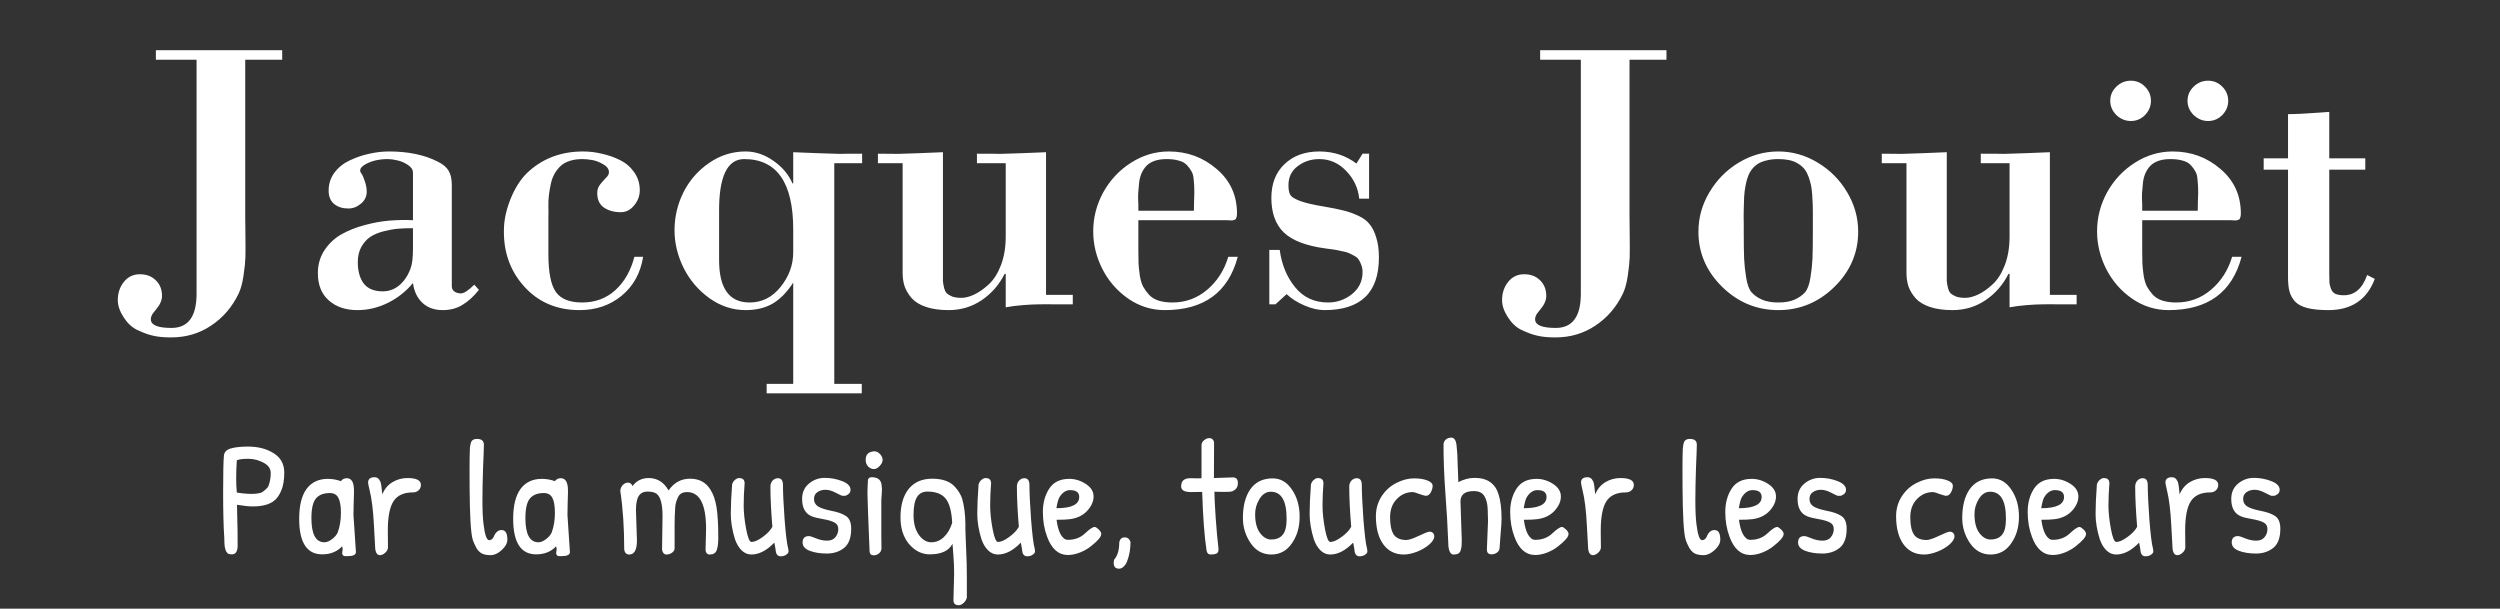
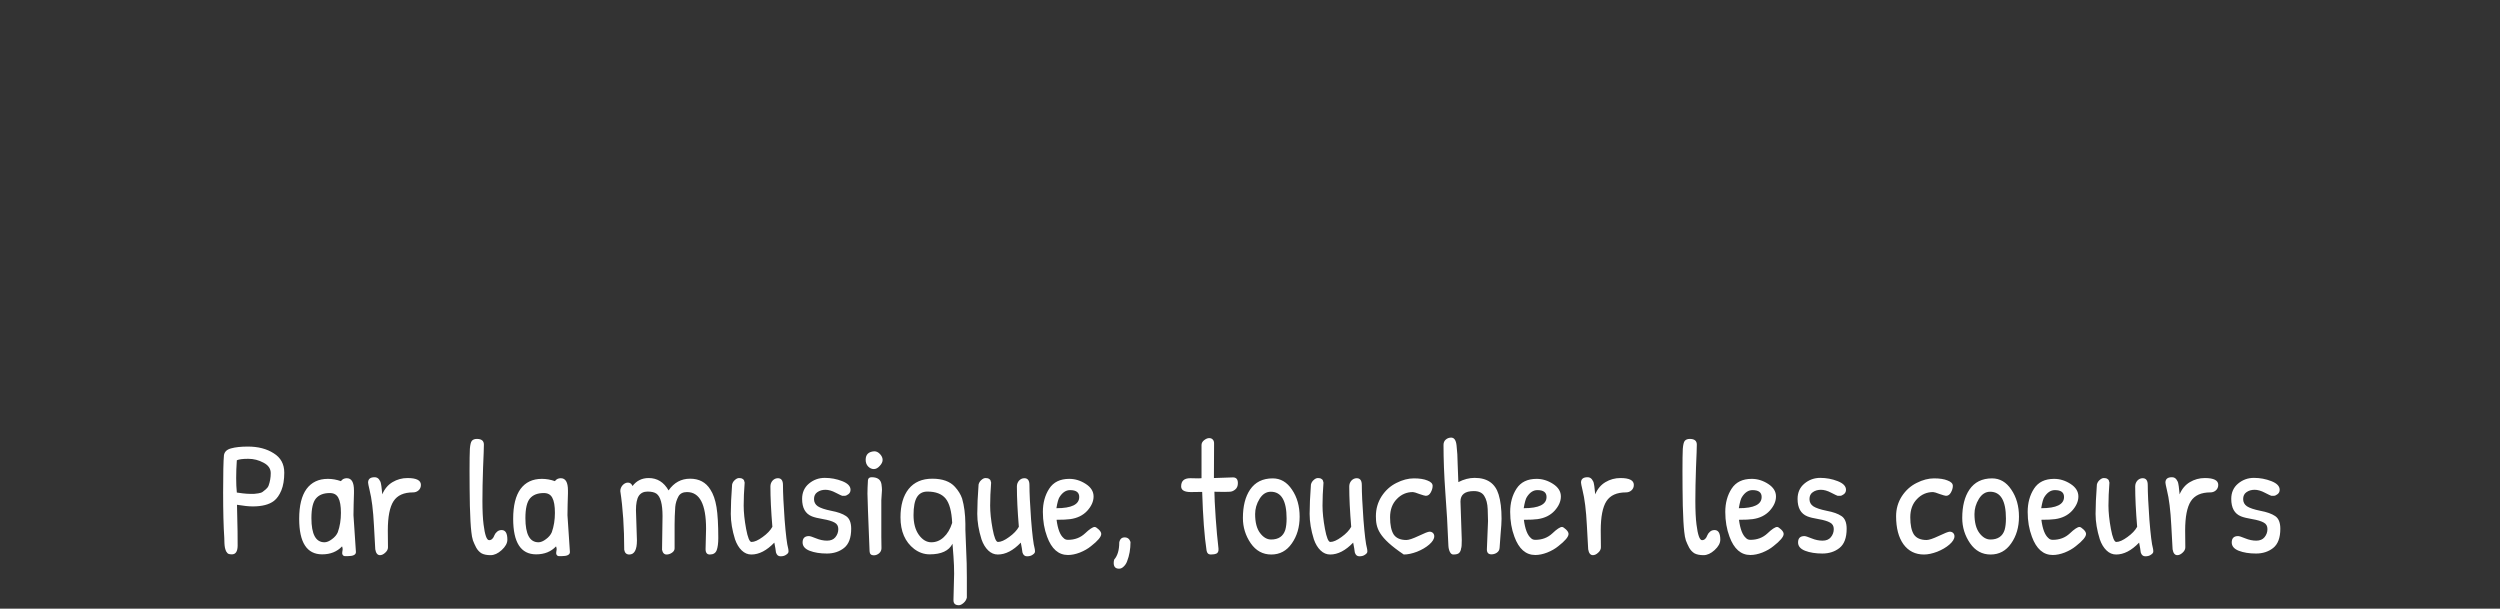
<svg xmlns="http://www.w3.org/2000/svg" width="230" height="56" viewBox="0 0 230 56" fill="none">
  <rect x="0" y="0" width="230" height="56" fill="#333333" stroke="none" />
-   <path d="M22.561 5.493V19.916C22.561 19.985 22.567 20.526 22.578 21.54C22.59 22.543 22.59 23.249 22.578 23.659C22.567 24.069 22.51 24.628 22.407 25.334C22.305 26.029 22.157 26.581 21.963 26.992C21.37 28.234 20.527 29.219 19.434 29.948C18.351 30.677 17.121 31.042 15.742 31.042C15.081 31.042 14.534 30.991 14.102 30.888C13.669 30.797 13.167 30.615 12.598 30.341C12.13 30.113 11.72 29.726 11.367 29.179C11.014 28.632 10.837 28.108 10.837 27.607C10.837 26.969 11.02 26.416 11.384 25.949C11.76 25.471 12.256 25.231 12.871 25.231C13.475 25.231 13.965 25.419 14.341 25.795C14.717 26.16 14.905 26.639 14.905 27.231C14.905 27.641 14.705 28.074 14.307 28.53C14.284 28.553 14.238 28.61 14.17 28.701C14.102 28.792 14.05 28.86 14.016 28.906C13.982 28.963 13.948 29.037 13.914 29.128C13.879 29.23 13.868 29.333 13.879 29.436C13.925 29.925 14.557 30.17 15.776 30.17C17.314 30.17 18.084 29.122 18.084 27.026V5.493H14.341V4.621H25.962V5.493H22.561ZM37.993 20.258V15.883C37.993 15.61 37.834 15.371 37.515 15.165C37.207 14.96 36.888 14.824 36.558 14.755C36.227 14.676 35.937 14.636 35.686 14.636C34.843 14.636 34.137 14.807 33.567 15.148C33.134 15.411 33.026 15.678 33.242 15.952C33.356 16.111 33.464 16.356 33.567 16.686C33.681 17.017 33.738 17.336 33.738 17.644C33.738 18.076 33.561 18.441 33.208 18.737C32.855 19.034 32.467 19.182 32.046 19.182C31.522 19.182 31.089 19.045 30.747 18.771C30.405 18.487 30.234 18.076 30.234 17.541C30.234 16.914 30.417 16.356 30.781 15.866C31.157 15.376 31.636 15 32.217 14.738C32.798 14.465 33.39 14.265 33.994 14.14C34.609 14.003 35.208 13.935 35.789 13.935C37.566 13.935 39.064 14.248 40.283 14.875C40.762 15.114 41.092 15.393 41.274 15.712C41.468 16.031 41.565 16.464 41.565 17.011V26.325C41.565 26.542 41.645 26.707 41.804 26.821C41.975 26.935 42.175 26.992 42.402 26.992C42.687 26.992 43.097 26.724 43.633 26.189L44.06 26.667C43.57 27.282 43.063 27.744 42.539 28.051C42.026 28.37 41.422 28.53 40.727 28.53C39.964 28.53 39.343 28.308 38.865 27.863C38.386 27.419 38.096 26.809 37.993 26.035C37.355 26.809 36.586 27.419 35.686 27.863C34.786 28.308 33.852 28.53 32.883 28.53C31.801 28.53 30.924 28.234 30.252 27.641C29.579 27.049 29.243 26.211 29.243 25.129C29.243 24.331 29.448 23.625 29.858 23.01C30.269 22.395 30.787 21.91 31.414 21.557C32.04 21.204 32.758 20.919 33.567 20.703C34.376 20.486 35.145 20.349 35.874 20.293C36.603 20.235 37.31 20.224 37.993 20.258ZM37.993 22.924V20.993C37.48 20.993 37.019 21.01 36.609 21.044C36.21 21.079 35.766 21.158 35.276 21.284C34.797 21.409 34.393 21.58 34.062 21.796C33.743 22.013 33.47 22.32 33.242 22.719C33.026 23.107 32.917 23.574 32.917 24.121C32.917 24.941 33.1 25.596 33.464 26.086C33.84 26.564 34.421 26.804 35.208 26.804C35.789 26.804 36.301 26.616 36.746 26.24C37.19 25.852 37.526 25.357 37.754 24.753C37.913 24.343 37.993 23.733 37.993 22.924ZM50.452 20.583V23.386C50.452 25.049 50.679 26.206 51.135 26.855C51.591 27.504 52.394 27.829 53.545 27.829C54.764 27.829 55.789 27.447 56.621 26.684C57.453 25.921 58.034 24.901 58.364 23.625H59.167C58.928 25.129 58.267 26.325 57.185 27.214C56.114 28.091 54.827 28.53 53.323 28.53C51.215 28.53 49.506 27.795 48.196 26.325C46.886 24.855 46.276 23.055 46.367 20.925C46.401 20.036 46.635 19.085 47.068 18.071C47.512 17.057 48.059 16.271 48.709 15.712C50.053 14.527 51.699 13.935 53.648 13.935C54.217 13.935 54.787 14.003 55.356 14.14C55.938 14.265 56.496 14.459 57.031 14.721C57.567 14.983 58.005 15.359 58.347 15.849C58.689 16.328 58.86 16.88 58.86 17.507C58.86 18.008 58.689 18.47 58.347 18.891C58.005 19.313 57.595 19.523 57.117 19.523C56.502 19.523 55.983 19.381 55.562 19.096C55.151 18.811 54.946 18.361 54.946 17.746C54.946 17.45 55.037 17.188 55.22 16.96C55.402 16.732 55.579 16.533 55.749 16.362C55.932 16.191 56.023 16.02 56.023 15.849C56.023 15.553 55.846 15.308 55.493 15.114C55.151 14.909 54.81 14.778 54.468 14.721C54.137 14.664 53.841 14.636 53.579 14.636C53.135 14.636 52.742 14.693 52.4 14.807C52.058 14.921 51.779 15.08 51.562 15.285C51.346 15.49 51.158 15.735 50.998 16.02C50.85 16.294 50.742 16.595 50.674 16.926C50.605 17.245 50.548 17.581 50.503 17.934C50.457 18.287 50.44 18.646 50.452 19.011C50.463 19.364 50.463 19.717 50.452 20.07C50.452 20.298 50.452 20.469 50.452 20.583ZM76.753 15.012V35.315H79.282V36.186H70.532V35.315H72.976V26C72.429 26.855 71.808 27.493 71.113 27.915C70.418 28.325 69.581 28.53 68.601 28.53C67.405 28.53 66.294 28.165 65.269 27.436C64.243 26.695 63.451 25.767 62.893 24.65C62.335 23.523 62.056 22.366 62.056 21.181C62.056 19.962 62.329 18.8 62.876 17.695C63.434 16.59 64.22 15.69 65.234 14.995C66.248 14.288 67.371 13.935 68.601 13.935C69.49 13.935 70.338 14.22 71.147 14.79C71.968 15.359 72.555 16.054 72.908 16.875H72.976V14.003C73.227 14.015 73.939 14.043 75.112 14.089C76.286 14.134 76.992 14.157 77.231 14.157C77.471 14.146 78.166 14.14 79.316 14.14V15.012H76.753ZM66.157 19.78V23.933C66.157 26.53 67.091 27.829 68.96 27.829C70.099 27.829 71.051 27.351 71.814 26.394C72.589 25.436 72.976 24.371 72.976 23.198V21.113C72.976 16.795 71.472 14.636 68.464 14.636C66.892 14.636 66.123 16.276 66.157 19.558C66.157 19.592 66.157 19.62 66.157 19.643C66.157 19.666 66.157 19.689 66.157 19.711C66.157 19.734 66.157 19.757 66.157 19.78ZM92.527 28.273V25.197H92.424C91.923 26.2 91.217 27.009 90.305 27.624C89.405 28.228 88.397 28.53 87.28 28.53C86.471 28.53 85.776 28.433 85.195 28.239C84.626 28.046 84.187 27.778 83.879 27.436C83.583 27.094 83.367 26.735 83.23 26.359C83.105 25.983 83.042 25.573 83.042 25.129V15.012H80.769V14.14C81.772 14.152 82.393 14.157 82.632 14.157C82.871 14.157 83.543 14.134 84.648 14.089C85.765 14.043 86.466 14.015 86.751 14.003V24.89C86.751 24.935 86.751 24.998 86.751 25.078C86.751 25.431 86.751 25.693 86.751 25.864C86.762 26.023 86.796 26.223 86.853 26.462C86.91 26.701 86.995 26.878 87.109 26.992C87.223 27.094 87.388 27.191 87.605 27.282C87.833 27.362 88.112 27.402 88.442 27.402C88.807 27.402 89.206 27.299 89.639 27.094C90.072 26.889 90.51 26.581 90.955 26.171C91.41 25.761 91.786 25.174 92.082 24.411C92.379 23.636 92.527 22.753 92.527 21.762V15.012H89.878V14.14C91.074 14.14 91.786 14.146 92.014 14.157C92.242 14.157 92.948 14.134 94.133 14.089C95.318 14.043 96.019 14.015 96.235 14.003V27.128H98.696V28C98.514 28 98.018 28 97.21 28C96.412 27.989 95.848 27.989 95.518 28C95.187 28 94.726 28.023 94.133 28.068C93.541 28.114 93.005 28.182 92.527 28.273ZM112.915 20.258H104.729V23.061C104.729 23.551 104.735 23.955 104.746 24.274C104.769 24.593 104.809 24.958 104.866 25.368C104.934 25.778 105.037 26.114 105.173 26.377C105.321 26.639 105.504 26.889 105.72 27.128C105.948 27.368 106.239 27.544 106.592 27.658C106.956 27.772 107.378 27.829 107.856 27.829C109.076 27.829 110.146 27.436 111.069 26.65C111.992 25.864 112.636 24.855 113 23.625H113.872C113.006 26.895 110.767 28.53 107.156 28.53C105.937 28.53 104.814 28.177 103.789 27.47C102.764 26.752 101.972 25.841 101.414 24.736C100.855 23.631 100.576 22.48 100.576 21.284C100.576 20.019 100.884 18.823 101.499 17.695C102.126 16.567 102.974 15.661 104.045 14.977C105.128 14.283 106.29 13.935 107.532 13.935C109.218 13.935 110.682 14.47 111.924 15.541C113.177 16.601 113.804 17.968 113.804 19.643C113.804 19.768 113.792 19.871 113.77 19.951C113.747 20.03 113.724 20.093 113.701 20.139C113.69 20.173 113.644 20.201 113.564 20.224C113.485 20.247 113.428 20.264 113.394 20.275C113.371 20.275 113.291 20.275 113.154 20.275C113.029 20.264 112.949 20.258 112.915 20.258ZM104.729 19.387H109.839C109.839 19.17 109.845 18.846 109.856 18.413C109.879 17.968 109.884 17.632 109.873 17.404C109.873 17.176 109.856 16.892 109.822 16.55C109.799 16.208 109.731 15.946 109.617 15.764C109.514 15.57 109.372 15.376 109.189 15.183C109.007 14.989 108.757 14.852 108.438 14.773C108.13 14.681 107.76 14.636 107.327 14.636C106.894 14.636 106.518 14.693 106.199 14.807C105.891 14.921 105.646 15.074 105.464 15.268C105.282 15.462 105.133 15.69 105.02 15.952C104.906 16.214 104.832 16.504 104.797 16.823C104.763 17.131 104.735 17.456 104.712 17.797C104.701 18.128 104.706 18.464 104.729 18.806C104.729 19.068 104.729 19.261 104.729 19.387ZM118.367 27.06L117.341 28H116.777V22.993H117.734C117.917 24.349 118.389 25.494 119.153 26.428C119.916 27.362 120.924 27.829 122.178 27.829C122.998 27.829 123.733 27.573 124.382 27.06C125.032 26.536 125.356 25.858 125.356 25.026C125.356 24.787 125.317 24.571 125.237 24.377C125.168 24.172 125.089 24.007 124.998 23.881C124.918 23.745 124.775 23.625 124.57 23.523C124.365 23.409 124.194 23.323 124.058 23.266C123.921 23.209 123.699 23.152 123.391 23.095C123.095 23.027 122.867 22.981 122.708 22.959C122.559 22.936 122.303 22.901 121.938 22.856C120.161 22.617 118.885 22.127 118.11 21.386C117.347 20.646 116.965 19.586 116.965 18.207C116.965 16.897 117.37 15.861 118.179 15.097C118.988 14.322 120.053 13.935 121.375 13.935C122.673 13.935 123.813 14.305 124.792 15.046L125.356 14.14H125.955V18.276H125.049C124.946 17.296 124.548 16.447 123.853 15.729C123.158 15 122.332 14.636 121.375 14.636C120.623 14.636 119.962 14.852 119.392 15.285C118.822 15.707 118.538 16.294 118.538 17.045C118.538 17.444 118.595 17.74 118.708 17.934C118.822 18.116 119.113 18.299 119.58 18.481C120.059 18.663 120.816 18.84 121.853 19.011C122.594 19.136 123.18 19.256 123.613 19.37C124.046 19.472 124.496 19.632 124.963 19.848C125.431 20.065 125.784 20.332 126.023 20.651C126.274 20.959 126.473 21.369 126.621 21.882C126.781 22.383 126.86 22.987 126.86 23.693C126.86 26.918 125.191 28.53 121.853 28.53C121.283 28.53 120.668 28.387 120.007 28.102C119.347 27.818 118.8 27.47 118.367 27.06ZM149.915 5.493V19.916C149.915 19.985 149.92 20.526 149.932 21.54C149.943 22.543 149.943 23.249 149.932 23.659C149.92 24.069 149.863 24.628 149.761 25.334C149.658 26.029 149.51 26.581 149.316 26.992C148.724 28.234 147.881 29.219 146.787 29.948C145.705 30.677 144.474 31.042 143.096 31.042C142.435 31.042 141.888 30.991 141.455 30.888C141.022 30.797 140.521 30.615 139.951 30.341C139.484 30.113 139.074 29.726 138.721 29.179C138.368 28.632 138.191 28.108 138.191 27.607C138.191 26.969 138.373 26.416 138.738 25.949C139.114 25.471 139.609 25.231 140.225 25.231C140.828 25.231 141.318 25.419 141.694 25.795C142.07 26.16 142.258 26.639 142.258 27.231C142.258 27.641 142.059 28.074 141.66 28.53C141.637 28.553 141.592 28.61 141.523 28.701C141.455 28.792 141.404 28.86 141.37 28.906C141.335 28.963 141.301 29.037 141.267 29.128C141.233 29.23 141.222 29.333 141.233 29.436C141.278 29.925 141.911 30.17 143.13 30.17C144.668 30.17 145.437 29.122 145.437 27.026V5.493H141.694V4.621H153.315V5.493H149.915ZM156.255 21.318C156.255 20.03 156.591 18.823 157.263 17.695C157.935 16.555 158.835 15.644 159.963 14.96C161.103 14.277 162.316 13.935 163.604 13.935C164.891 13.935 166.099 14.277 167.227 14.96C168.366 15.644 169.272 16.555 169.944 17.695C170.616 18.823 170.952 20.03 170.952 21.318C170.952 23.266 170.223 24.958 168.765 26.394C167.306 27.818 165.586 28.53 163.604 28.53C161.621 28.53 159.901 27.818 158.442 26.394C156.984 24.958 156.255 23.266 156.255 21.318ZM166.782 21.318C166.782 21.147 166.782 20.891 166.782 20.549C166.782 20.15 166.782 19.774 166.782 19.421C166.782 19.056 166.771 18.709 166.748 18.378C166.737 18.048 166.714 17.74 166.68 17.456C166.646 17.159 166.589 16.886 166.509 16.635C166.44 16.385 166.355 16.157 166.252 15.952C166.15 15.735 166.019 15.547 165.859 15.388C165.7 15.228 165.512 15.091 165.295 14.977C165.09 14.864 164.845 14.778 164.561 14.721C164.276 14.664 163.957 14.636 163.604 14.636C163.205 14.636 162.852 14.676 162.544 14.755C162.236 14.824 161.969 14.926 161.741 15.063C161.524 15.2 161.336 15.371 161.177 15.576C161.017 15.781 160.892 16.014 160.801 16.276C160.71 16.527 160.636 16.812 160.579 17.131C160.522 17.439 160.482 17.775 160.459 18.139C160.448 18.492 160.436 18.874 160.425 19.284C160.413 19.683 160.413 20.105 160.425 20.549C160.425 20.891 160.425 21.147 160.425 21.318C160.425 22.412 160.436 23.232 160.459 23.779C160.482 24.314 160.544 24.901 160.647 25.539C160.75 26.177 160.915 26.627 161.143 26.889C161.37 27.151 161.684 27.373 162.083 27.556C162.481 27.738 162.988 27.829 163.604 27.829C164.219 27.829 164.726 27.738 165.125 27.556C165.523 27.373 165.837 27.151 166.064 26.889C166.292 26.627 166.458 26.177 166.56 25.539C166.663 24.901 166.725 24.314 166.748 23.779C166.771 23.232 166.782 22.412 166.782 21.318ZM184.88 28.273V25.197H184.778C184.277 26.2 183.57 27.009 182.659 27.624C181.759 28.228 180.75 28.53 179.634 28.53C178.825 28.53 178.13 28.433 177.549 28.239C176.979 28.046 176.541 27.778 176.233 27.436C175.937 27.094 175.72 26.735 175.583 26.359C175.458 25.983 175.396 25.573 175.396 25.129V15.012H173.123V14.14C174.125 14.152 174.746 14.157 174.985 14.157C175.225 14.157 175.897 14.134 177.002 14.089C178.118 14.043 178.819 14.015 179.104 14.003V24.89C179.104 24.935 179.104 24.998 179.104 25.078C179.104 25.431 179.104 25.693 179.104 25.864C179.115 26.023 179.15 26.223 179.207 26.462C179.264 26.701 179.349 26.878 179.463 26.992C179.577 27.094 179.742 27.191 179.958 27.282C180.186 27.362 180.465 27.402 180.796 27.402C181.16 27.402 181.559 27.299 181.992 27.094C182.425 26.889 182.864 26.581 183.308 26.171C183.764 25.761 184.14 25.174 184.436 24.411C184.732 23.636 184.88 22.753 184.88 21.762V15.012H182.231V14.14C183.428 14.14 184.14 14.146 184.368 14.157C184.596 14.157 185.302 14.134 186.487 14.089C187.672 14.043 188.372 14.015 188.589 14.003V27.128H191.05V28C190.868 28 190.372 28 189.563 28C188.765 27.989 188.201 27.989 187.871 28C187.541 28 187.079 28.023 186.487 28.068C185.894 28.114 185.359 28.182 184.88 28.273ZM205.269 20.258H197.083V23.061C197.083 23.551 197.088 23.955 197.1 24.274C197.122 24.593 197.162 24.958 197.219 25.368C197.288 25.778 197.39 26.114 197.527 26.377C197.675 26.639 197.857 26.889 198.074 27.128C198.302 27.368 198.592 27.544 198.945 27.658C199.31 27.772 199.731 27.829 200.21 27.829C201.429 27.829 202.5 27.436 203.423 26.65C204.346 25.864 204.989 24.855 205.354 23.625H206.226C205.36 26.895 203.121 28.53 199.509 28.53C198.29 28.53 197.168 28.177 196.143 27.47C195.117 26.752 194.325 25.841 193.767 24.736C193.209 23.631 192.93 22.48 192.93 21.284C192.93 20.019 193.237 18.823 193.853 17.695C194.479 16.567 195.328 15.661 196.399 14.977C197.481 14.283 198.643 13.935 199.885 13.935C201.571 13.935 203.035 14.47 204.277 15.541C205.531 16.601 206.157 17.968 206.157 19.643C206.157 19.768 206.146 19.871 206.123 19.951C206.1 20.03 206.077 20.093 206.055 20.139C206.043 20.173 205.998 20.201 205.918 20.224C205.838 20.247 205.781 20.264 205.747 20.275C205.724 20.275 205.645 20.275 205.508 20.275C205.382 20.264 205.303 20.258 205.269 20.258ZM197.083 19.387H202.192C202.192 19.17 202.198 18.846 202.209 18.413C202.232 17.968 202.238 17.632 202.227 17.404C202.227 17.176 202.209 16.892 202.175 16.55C202.153 16.208 202.084 15.946 201.97 15.764C201.868 15.57 201.725 15.376 201.543 15.183C201.361 14.989 201.11 14.852 200.791 14.773C200.483 14.681 200.113 14.636 199.68 14.636C199.247 14.636 198.871 14.693 198.552 14.807C198.245 14.921 198 15.074 197.817 15.268C197.635 15.462 197.487 15.69 197.373 15.952C197.259 16.214 197.185 16.504 197.151 16.823C197.117 17.131 197.088 17.456 197.065 17.797C197.054 18.128 197.06 18.464 197.083 18.806C197.083 19.068 197.083 19.261 197.083 19.387ZM197.339 10.585C196.974 10.95 196.541 11.132 196.04 11.132C195.539 11.132 195.094 10.95 194.707 10.585C194.331 10.21 194.143 9.771 194.143 9.27C194.143 8.768 194.331 8.335 194.707 7.971C195.083 7.606 195.527 7.424 196.04 7.424C196.541 7.424 196.974 7.606 197.339 7.971C197.703 8.335 197.886 8.768 197.886 9.27C197.886 9.771 197.703 10.21 197.339 10.585ZM204.448 10.585C204.084 10.95 203.651 11.132 203.149 11.132C202.648 11.132 202.204 10.95 201.816 10.585C201.44 10.21 201.252 9.771 201.252 9.27C201.252 8.768 201.44 8.335 201.816 7.971C202.192 7.606 202.637 7.424 203.149 7.424C203.651 7.424 204.084 7.606 204.448 7.971C204.813 8.335 204.995 8.768 204.995 9.27C204.995 9.771 204.813 10.21 204.448 10.585ZM210.498 14.567V10.5C210.874 10.5 211.273 10.489 211.694 10.466C212.116 10.443 212.583 10.415 213.096 10.38C213.608 10.335 214.007 10.306 214.292 10.295V14.567H217.607V15.61H214.292V25.231C214.292 25.585 214.298 25.852 214.309 26.035C214.332 26.206 214.383 26.394 214.463 26.599C214.543 26.804 214.679 26.952 214.873 27.043C215.067 27.123 215.323 27.163 215.642 27.163C216.633 27.163 217.345 26.542 217.778 25.3L218.479 25.659C217.761 27.573 216.337 28.53 214.207 28.53C213.432 28.53 212.794 28.467 212.292 28.342C211.791 28.216 211.41 28.017 211.147 27.744C210.897 27.459 210.726 27.151 210.635 26.821C210.544 26.479 210.498 26.046 210.498 25.522V15.61H208.259V14.567H210.498Z" fill="white" />
-   <path d="M20.633 49.47C20.563 48.44 20.528 47.05 20.528 45.3C20.528 43.54 20.553 42.4 20.603 41.88C20.653 41.56 20.873 41.35 21.263 41.25C21.653 41.14 22.168 41.085 22.808 41.085C23.748 41.085 24.538 41.29 25.178 41.7C25.828 42.1 26.153 42.695 26.153 43.485C26.153 44.135 26.063 44.68 25.883 45.12C25.703 45.55 25.478 45.87 25.208 46.08C24.768 46.42 24.118 46.59 23.258 46.59C22.888 46.59 22.403 46.54 21.803 46.44C21.853 48.44 21.873 49.7 21.863 50.22C21.853 50.74 21.678 51 21.338 51C21.118 51 20.978 50.96 20.918 50.88C20.858 50.8 20.818 50.745 20.798 50.715C20.778 50.675 20.758 50.62 20.738 50.55C20.718 50.48 20.703 50.425 20.693 50.385C20.683 50.335 20.673 50.265 20.663 50.175C20.663 50.085 20.658 50.015 20.648 49.965C20.638 49.815 20.633 49.65 20.633 49.47ZM24.908 43.53C24.908 43.12 24.688 42.8 24.248 42.57C23.808 42.33 23.338 42.21 22.838 42.21C22.338 42.21 21.988 42.255 21.788 42.345C21.748 42.935 21.728 43.48 21.728 43.98C21.728 44.47 21.748 44.915 21.788 45.315C22.058 45.345 22.243 45.37 22.343 45.39C22.603 45.42 22.823 45.435 23.003 45.435C23.193 45.435 23.318 45.435 23.378 45.435C23.448 45.425 23.573 45.41 23.753 45.39C23.943 45.36 24.078 45.315 24.158 45.255C24.238 45.195 24.338 45.115 24.458 45.015C24.578 44.915 24.663 44.8 24.713 44.67C24.843 44.31 24.908 43.93 24.908 43.53ZM31.905 43.995C32.345 43.995 32.565 44.37 32.565 45.12C32.565 45.2 32.565 45.285 32.565 45.375L32.535 46.425C32.525 46.755 32.52 47.08 32.52 47.4L32.745 50.79C32.745 51.04 32.49 51.165 31.98 51.165C31.95 51.165 31.875 51.165 31.755 51.165C31.645 51.165 31.565 51.12 31.515 51.03C31.475 50.94 31.47 50.83 31.5 50.7C31.54 50.57 31.53 50.425 31.47 50.265C31.01 50.755 30.4 51 29.64 51C28.23 51 27.525 49.91 27.525 47.73C27.525 46.52 27.75 45.605 28.2 44.985C28.66 44.365 29.315 44.055 30.165 44.055C30.565 44.055 30.965 44.125 31.365 44.265C31.495 44.085 31.675 43.995 31.905 43.995ZM30.345 45.36C29.775 45.36 29.35 45.525 29.07 45.855C28.79 46.185 28.65 46.79 28.65 47.67C28.65 49.15 29.05 49.89 29.85 49.89C30.06 49.89 30.29 49.795 30.54 49.605C30.8 49.415 30.98 49.2 31.08 48.96C31.27 48.42 31.365 47.83 31.365 47.19C31.365 46.55 31.285 46.085 31.125 45.795C30.975 45.505 30.715 45.36 30.345 45.36ZM35.679 48.81L35.694 50.355C35.694 50.535 35.609 50.7 35.439 50.85C35.279 51 35.119 51.075 34.959 51.075C34.729 51.075 34.584 50.895 34.524 50.535C34.514 50.455 34.474 49.725 34.404 48.345C34.334 46.955 34.199 45.865 33.999 45.075C33.909 44.695 33.864 44.47 33.864 44.4C33.864 44.07 34.064 43.905 34.464 43.905C34.634 43.905 34.769 43.97 34.869 44.1C34.969 44.23 35.029 44.365 35.049 44.505C35.079 44.635 35.104 44.815 35.124 45.045C35.144 45.275 35.159 45.42 35.169 45.48C35.379 44.98 35.694 44.605 36.114 44.355C36.534 44.105 36.994 43.98 37.494 43.98C38.314 43.98 38.724 44.19 38.724 44.61C38.724 44.82 38.649 44.99 38.499 45.12C38.359 45.24 38.194 45.3 38.004 45.3C37.154 45.3 36.554 45.57 36.204 46.11C35.854 46.65 35.679 47.55 35.679 48.81ZM43.228 41.295C43.258 40.915 43.318 40.67 43.408 40.56C43.508 40.44 43.663 40.38 43.873 40.38C44.303 40.38 44.518 40.555 44.518 40.905C44.518 41.175 44.493 41.88 44.443 43.02C44.403 44.16 44.383 45.18 44.383 46.08C44.383 46.98 44.418 47.705 44.488 48.255C44.608 49.215 44.778 49.695 44.998 49.695C45.218 49.695 45.383 49.54 45.493 49.23C45.543 49.11 45.623 49.005 45.733 48.915C45.843 48.815 45.983 48.765 46.153 48.765C46.503 48.765 46.678 49.06 46.678 49.65C46.678 49.97 46.503 50.29 46.153 50.61C45.813 50.92 45.473 51.075 45.133 51.075C44.793 51.075 44.518 51.02 44.308 50.91C44.108 50.79 43.943 50.615 43.813 50.385C43.693 50.155 43.593 49.935 43.513 49.725C43.443 49.505 43.393 49.24 43.363 48.93C43.303 48.43 43.258 47.63 43.228 46.53C43.208 45.42 43.198 44.365 43.198 43.365C43.198 42.355 43.208 41.665 43.228 41.295ZM51.592 43.995C52.032 43.995 52.252 44.37 52.252 45.12C52.252 45.2 52.252 45.285 52.252 45.375L52.222 46.425C52.212 46.755 52.207 47.08 52.207 47.4L52.432 50.79C52.432 51.04 52.177 51.165 51.667 51.165C51.637 51.165 51.562 51.165 51.442 51.165C51.332 51.165 51.252 51.12 51.202 51.03C51.162 50.94 51.157 50.83 51.187 50.7C51.227 50.57 51.217 50.425 51.157 50.265C50.697 50.755 50.087 51 49.327 51C47.917 51 47.212 49.91 47.212 47.73C47.212 46.52 47.437 45.605 47.887 44.985C48.347 44.365 49.002 44.055 49.852 44.055C50.252 44.055 50.652 44.125 51.052 44.265C51.182 44.085 51.362 43.995 51.592 43.995ZM50.032 45.36C49.462 45.36 49.037 45.525 48.757 45.855C48.477 46.185 48.337 46.79 48.337 47.67C48.337 49.15 48.737 49.89 49.537 49.89C49.747 49.89 49.977 49.795 50.227 49.605C50.487 49.415 50.667 49.2 50.767 48.96C50.957 48.42 51.052 47.83 51.052 47.19C51.052 46.55 50.972 46.085 50.812 45.795C50.662 45.505 50.402 45.36 50.032 45.36ZM57.893 51.015C57.633 51.015 57.478 50.87 57.428 50.58C57.428 48.56 57.308 46.76 57.068 45.18C57.068 44.98 57.138 44.8 57.278 44.64C57.428 44.48 57.593 44.4 57.773 44.4C57.963 44.4 58.103 44.505 58.193 44.715C58.563 44.225 59.058 43.98 59.678 43.98C60.468 43.98 61.078 44.36 61.508 45.12C62.008 44.4 62.668 44.04 63.488 44.04C64.318 44.04 64.938 44.37 65.348 45.03C65.618 45.44 65.808 45.98 65.918 46.65C66.028 47.32 66.083 48.27 66.083 49.5C66.083 49.98 66.033 50.355 65.933 50.625C65.833 50.885 65.623 51.015 65.303 51.015C65.043 51.015 64.913 50.85 64.913 50.52L64.958 48.645C64.958 46.395 64.373 45.27 63.203 45.27C62.833 45.27 62.573 45.4 62.423 45.66C62.253 45.97 62.153 46.295 62.123 46.635C62.083 47.235 62.063 47.78 62.063 48.27V50.445C62.063 50.605 61.983 50.74 61.823 50.85C61.663 50.96 61.498 51.015 61.328 51.015C61.108 51.015 60.968 50.87 60.908 50.58L60.953 47.475C60.953 46.375 60.768 45.69 60.398 45.42C60.218 45.29 59.943 45.225 59.573 45.225C59.213 45.225 58.943 45.36 58.763 45.63C58.593 45.9 58.508 46.335 58.508 46.935L58.598 49.725C58.598 50.585 58.363 51.015 57.893 51.015ZM67.353 44.58C67.393 44.41 67.478 44.27 67.608 44.16C67.738 44.04 67.868 43.98 67.998 43.98C68.138 43.98 68.243 44.005 68.313 44.055C68.393 44.105 68.438 44.15 68.448 44.19C68.468 44.23 68.488 44.3 68.508 44.4C68.448 45.18 68.418 45.885 68.418 46.515C68.418 47.135 68.493 47.85 68.643 48.66C68.793 49.46 68.958 49.86 69.138 49.86C69.408 49.86 69.748 49.71 70.158 49.41C70.578 49.11 70.878 48.795 71.058 48.465C70.938 47.025 70.878 45.79 70.878 44.76C70.878 44.55 70.943 44.37 71.073 44.22C71.213 44.07 71.378 43.995 71.568 43.995C71.878 43.995 72.033 44.205 72.033 44.625C72.033 45.335 72.083 46.39 72.183 47.79C72.293 49.19 72.403 50.08 72.513 50.46C72.533 50.54 72.543 50.635 72.543 50.745C72.543 50.845 72.473 50.94 72.333 51.03C72.203 51.13 72.028 51.18 71.808 51.18C71.598 51.18 71.458 51.06 71.388 50.82C71.368 50.62 71.318 50.32 71.238 49.92C70.538 50.65 69.833 51.015 69.123 51.015C68.793 51.015 68.498 50.89 68.238 50.64C67.978 50.39 67.773 50.05 67.623 49.62C67.363 48.79 67.233 48.01 67.233 47.28C67.233 46.55 67.273 45.65 67.353 44.58ZM73.794 45.9C73.794 45.31 74.004 44.84 74.424 44.49C74.844 44.14 75.329 43.965 75.879 43.965C76.439 43.965 76.974 44.065 77.484 44.265C77.994 44.465 78.249 44.73 78.249 45.06C78.249 45.23 78.184 45.365 78.054 45.465C77.924 45.565 77.809 45.615 77.709 45.615C77.619 45.615 77.544 45.615 77.484 45.615C77.434 45.605 77.234 45.51 76.884 45.33C76.544 45.15 76.229 45.06 75.939 45.06C75.649 45.06 75.399 45.135 75.189 45.285C74.989 45.425 74.889 45.635 74.889 45.915C74.889 46.195 75.004 46.415 75.234 46.575C75.474 46.735 75.889 46.875 76.479 46.995C77.069 47.105 77.519 47.265 77.829 47.475C78.149 47.685 78.309 48.075 78.309 48.645C78.309 49.475 78.089 50.065 77.649 50.415C77.219 50.755 76.694 50.925 76.074 50.925C75.454 50.925 74.924 50.84 74.484 50.67C74.054 50.5 73.839 50.245 73.839 49.905C73.839 49.515 74.034 49.32 74.424 49.32C74.524 49.32 74.744 49.39 75.084 49.53C75.424 49.67 75.759 49.74 76.089 49.74C76.429 49.74 76.684 49.635 76.854 49.425C77.034 49.205 77.124 48.955 77.124 48.675C77.124 48.395 77.009 48.195 76.779 48.075C76.549 47.945 76.199 47.84 75.729 47.76C75.259 47.68 74.914 47.595 74.694 47.505C74.094 47.265 73.794 46.73 73.794 45.9ZM80.451 41.52C80.631 41.52 80.801 41.605 80.961 41.775C81.121 41.945 81.201 42.125 81.201 42.315C81.201 42.495 81.111 42.68 80.931 42.87C80.761 43.06 80.581 43.155 80.391 43.155C80.201 43.155 80.026 43.075 79.866 42.915C79.716 42.755 79.641 42.55 79.641 42.3C79.641 41.82 79.901 41.56 80.421 41.52C80.431 41.52 80.441 41.52 80.451 41.52ZM81.081 49.38L81.096 50.43C81.096 50.62 81.021 50.78 80.871 50.91C80.721 51.03 80.561 51.09 80.391 51.09C80.141 51.09 80.011 50.965 80.001 50.715C79.871 47.525 79.806 45.76 79.806 45.42C79.806 45.08 79.821 44.665 79.851 44.175C79.871 43.995 79.986 43.905 80.196 43.905C80.726 43.905 81.026 44.12 81.096 44.55C81.126 44.77 81.141 44.945 81.141 45.075L81.081 46.02V49.38ZM87.72 55.23C87.72 55.21 87.72 55.185 87.72 55.155L87.78 52.785C87.78 52.275 87.76 51.745 87.72 51.195L87.63 50.025C87.3 50.675 86.6 51 85.53 51C85.02 51 84.545 50.835 84.105 50.505C83.265 49.855 82.845 48.885 82.845 47.595C82.845 46.485 83.095 45.615 83.595 44.985C84.105 44.355 84.83 44.04 85.77 44.04C86.71 44.04 87.405 44.29 87.855 44.79C88.165 45.13 88.385 45.49 88.515 45.87C88.705 46.53 88.805 47.3 88.815 48.18V48.735L88.935 51.84C88.945 52.15 88.95 52.58 88.95 53.13V54.975C88.91 55.165 88.81 55.33 88.65 55.47C88.49 55.61 88.345 55.68 88.215 55.68C87.885 55.68 87.72 55.53 87.72 55.23ZM85.32 45.225C84.89 45.225 84.57 45.395 84.36 45.735C84.15 46.075 84.045 46.625 84.045 47.385C84.045 48.145 84.21 48.755 84.54 49.215C84.87 49.665 85.25 49.89 85.68 49.89C86.11 49.89 86.49 49.735 86.82 49.425C87.16 49.115 87.42 48.675 87.6 48.105C87.55 47.045 87.35 46.3 87 45.87C86.65 45.44 86.09 45.225 85.32 45.225ZM90.029 44.58C90.069 44.41 90.154 44.27 90.284 44.16C90.414 44.04 90.544 43.98 90.674 43.98C90.814 43.98 90.919 44.005 90.989 44.055C91.069 44.105 91.114 44.15 91.124 44.19C91.144 44.23 91.164 44.3 91.184 44.4C91.124 45.18 91.094 45.885 91.094 46.515C91.094 47.135 91.169 47.85 91.319 48.66C91.469 49.46 91.634 49.86 91.814 49.86C92.084 49.86 92.424 49.71 92.834 49.41C93.254 49.11 93.554 48.795 93.734 48.465C93.614 47.025 93.554 45.79 93.554 44.76C93.554 44.55 93.619 44.37 93.749 44.22C93.889 44.07 94.054 43.995 94.244 43.995C94.554 43.995 94.709 44.205 94.709 44.625C94.709 45.335 94.759 46.39 94.859 47.79C94.969 49.19 95.079 50.08 95.189 50.46C95.209 50.54 95.219 50.635 95.219 50.745C95.219 50.845 95.149 50.94 95.009 51.03C94.879 51.13 94.704 51.18 94.484 51.18C94.274 51.18 94.134 51.06 94.064 50.82C94.044 50.62 93.994 50.32 93.914 49.92C93.214 50.65 92.509 51.015 91.799 51.015C91.469 51.015 91.174 50.89 90.914 50.64C90.654 50.39 90.449 50.05 90.299 49.62C90.039 48.79 89.909 48.01 89.909 47.28C89.909 46.55 89.949 45.65 90.029 44.58ZM98.374 44.055C98.904 44.055 99.409 44.21 99.889 44.52C100.369 44.83 100.609 45.215 100.609 45.675C100.609 46.125 100.414 46.565 100.024 46.995C99.634 47.415 99.114 47.67 98.464 47.76C98.184 47.8 97.764 47.82 97.204 47.82C97.314 48.67 97.529 49.23 97.849 49.5C97.949 49.61 98.084 49.665 98.254 49.665C98.874 49.665 99.394 49.47 99.814 49.08C100.234 48.68 100.534 48.48 100.714 48.48C100.794 48.48 100.914 48.555 101.074 48.705C101.234 48.855 101.314 48.995 101.314 49.125C101.314 49.385 100.999 49.76 100.369 50.25C100.089 50.48 99.749 50.675 99.349 50.835C98.959 50.985 98.594 51.06 98.254 51.06C97.384 51.06 96.744 50.5 96.334 49.38C96.074 48.69 95.944 47.93 95.944 47.1C95.944 46.27 96.139 45.555 96.529 44.955C96.919 44.355 97.534 44.055 98.374 44.055ZM98.449 45.09C98.069 45.09 97.744 45.305 97.474 45.735C97.374 45.885 97.279 46.225 97.189 46.755C98.589 46.755 99.289 46.41 99.289 45.72C99.289 45.3 99.009 45.09 98.449 45.09ZM102.971 49.905C103.031 49.595 103.196 49.44 103.466 49.44C103.736 49.44 103.916 49.58 104.006 49.86C104.006 50.52 103.901 51.115 103.691 51.645C103.621 51.835 103.516 51.995 103.376 52.125C103.246 52.255 103.106 52.32 102.956 52.32C102.626 52.32 102.461 52.145 102.461 51.795C102.461 51.685 102.476 51.58 102.506 51.48C102.816 51.13 102.971 50.605 102.971 49.905ZM109.505 43.995L110.255 44.01C110.425 44.01 110.52 44.005 110.54 43.995V40.92C110.55 40.75 110.635 40.605 110.795 40.485C110.955 40.365 111.105 40.305 111.245 40.305C111.385 40.305 111.495 40.35 111.575 40.44C111.665 40.53 111.705 40.67 111.695 40.86C111.685 41.05 111.68 42.09 111.68 43.98L113.435 43.92C113.735 43.92 113.885 44.095 113.885 44.445C113.885 44.705 113.805 44.9 113.645 45.03C113.495 45.16 113.33 45.23 113.15 45.24C112.98 45.25 112.81 45.255 112.64 45.255L111.725 45.24C111.725 45.65 111.765 46.46 111.845 47.67C111.935 48.88 112.005 49.665 112.055 50.025C112.105 50.375 112.115 50.605 112.085 50.715C112.055 50.815 112 50.885 111.92 50.925C111.79 50.985 111.615 51.015 111.395 51.015C111.175 51.015 111.045 50.895 111.005 50.655C110.805 49.345 110.67 47.545 110.6 45.255C110.51 45.265 110.165 45.27 109.565 45.27C108.965 45.27 108.665 45.095 108.665 44.745C108.665 44.245 108.945 43.995 109.505 43.995ZM117.092 44.01C117.812 44.01 118.402 44.355 118.862 45.045C119.332 45.735 119.567 46.565 119.567 47.535C119.567 48.495 119.327 49.315 118.847 49.995C118.377 50.675 117.747 51.015 116.957 51.015C116.177 51.015 115.547 50.67 115.067 49.98C114.587 49.28 114.347 48.505 114.347 47.655C114.347 46.565 114.567 45.695 115.007 45.045C115.477 44.355 116.172 44.01 117.092 44.01ZM116.912 45.24C116.492 45.24 116.147 45.46 115.877 45.9C115.607 46.34 115.472 46.805 115.472 47.295C115.472 48.055 115.622 48.635 115.922 49.035C116.222 49.435 116.562 49.635 116.942 49.635C117.622 49.635 118.057 49.34 118.247 48.75C118.327 48.47 118.367 48.12 118.367 47.7C118.367 46.06 117.882 45.24 116.912 45.24ZM120.606 44.58C120.646 44.41 120.731 44.27 120.861 44.16C120.991 44.04 121.121 43.98 121.251 43.98C121.391 43.98 121.496 44.005 121.566 44.055C121.646 44.105 121.691 44.15 121.701 44.19C121.721 44.23 121.741 44.3 121.761 44.4C121.701 45.18 121.671 45.885 121.671 46.515C121.671 47.135 121.746 47.85 121.896 48.66C122.046 49.46 122.211 49.86 122.391 49.86C122.661 49.86 123.001 49.71 123.411 49.41C123.831 49.11 124.131 48.795 124.311 48.465C124.191 47.025 124.131 45.79 124.131 44.76C124.131 44.55 124.196 44.37 124.326 44.22C124.466 44.07 124.631 43.995 124.821 43.995C125.131 43.995 125.286 44.205 125.286 44.625C125.286 45.335 125.336 46.39 125.436 47.79C125.546 49.19 125.656 50.08 125.766 50.46C125.786 50.54 125.796 50.635 125.796 50.745C125.796 50.845 125.726 50.94 125.586 51.03C125.456 51.13 125.281 51.18 125.061 51.18C124.851 51.18 124.711 51.06 124.641 50.82C124.621 50.62 124.571 50.32 124.491 49.92C123.791 50.65 123.086 51.015 122.376 51.015C122.046 51.015 121.751 50.89 121.491 50.64C121.231 50.39 121.026 50.05 120.876 49.62C120.616 48.79 120.486 48.01 120.486 47.28C120.486 46.55 120.526 45.65 120.606 44.58ZM126.582 47.49C126.582 46.82 126.757 46.21 127.107 45.66C127.467 45.11 127.922 44.7 128.472 44.43C129.022 44.15 129.557 44.01 130.077 44.01C130.597 44.01 131.012 44.075 131.322 44.205C131.642 44.325 131.802 44.49 131.802 44.7C131.802 44.9 131.742 45.105 131.622 45.315C131.512 45.515 131.362 45.615 131.172 45.615C131.102 45.615 130.907 45.56 130.587 45.45C130.277 45.33 130.077 45.27 129.987 45.27C129.407 45.27 128.912 45.485 128.502 45.915C128.092 46.335 127.887 46.895 127.887 47.595C127.887 48.295 127.997 48.82 128.217 49.17C128.447 49.51 128.837 49.68 129.387 49.68C129.607 49.68 129.982 49.555 130.512 49.305C131.052 49.045 131.387 48.915 131.517 48.915C131.647 48.915 131.752 48.955 131.832 49.035C131.912 49.115 131.952 49.215 131.952 49.335C131.952 49.575 131.797 49.83 131.487 50.1C131.187 50.36 130.812 50.58 130.362 50.76C129.912 50.93 129.507 51.015 129.147 51.015C128.347 51.015 127.717 50.7 127.257 50.07C126.807 49.44 126.582 48.58 126.582 47.49ZM134.363 46.14L134.483 49.68C134.483 50.12 134.463 50.375 134.423 50.445C134.403 50.625 134.343 50.765 134.243 50.865C134.153 50.965 133.973 51.015 133.703 51.015C133.573 51.015 133.468 50.935 133.388 50.775C133.308 50.605 133.263 50.415 133.253 50.205C133.183 48.445 133.088 46.795 132.968 45.255C132.858 43.705 132.803 42.265 132.803 40.935C132.803 40.725 132.873 40.56 133.013 40.44C133.153 40.32 133.318 40.26 133.508 40.26C133.788 40.26 133.953 40.5 134.003 40.98C134.063 41.46 134.098 42.06 134.108 42.78C134.128 43.5 134.148 44.025 134.168 44.355C134.668 44.095 135.168 43.965 135.668 43.965C136.828 43.965 137.563 44.475 137.873 45.495C138.053 46.075 138.143 46.82 138.143 47.73C138.143 48.03 138.113 48.505 138.053 49.155C138.003 49.795 137.973 50.21 137.963 50.4C137.953 50.59 137.868 50.74 137.708 50.85C137.558 50.95 137.393 51 137.213 51C136.933 51 136.793 50.85 136.793 50.55L136.898 47.94C136.898 47.72 136.888 47.355 136.868 46.845C136.848 46.335 136.743 45.93 136.553 45.63C136.373 45.33 136.053 45.18 135.593 45.18C134.773 45.18 134.363 45.5 134.363 46.14ZM141.366 44.055C141.896 44.055 142.401 44.21 142.881 44.52C143.361 44.83 143.601 45.215 143.601 45.675C143.601 46.125 143.406 46.565 143.016 46.995C142.626 47.415 142.106 47.67 141.456 47.76C141.176 47.8 140.756 47.82 140.196 47.82C140.306 48.67 140.521 49.23 140.841 49.5C140.941 49.61 141.076 49.665 141.246 49.665C141.866 49.665 142.386 49.47 142.806 49.08C143.226 48.68 143.526 48.48 143.706 48.48C143.786 48.48 143.906 48.555 144.066 48.705C144.226 48.855 144.306 48.995 144.306 49.125C144.306 49.385 143.991 49.76 143.361 50.25C143.081 50.48 142.741 50.675 142.341 50.835C141.951 50.985 141.586 51.06 141.246 51.06C140.376 51.06 139.736 50.5 139.326 49.38C139.066 48.69 138.936 47.93 138.936 47.1C138.936 46.27 139.131 45.555 139.521 44.955C139.911 44.355 140.526 44.055 141.366 44.055ZM141.441 45.09C141.061 45.09 140.736 45.305 140.466 45.735C140.366 45.885 140.271 46.225 140.181 46.755C141.581 46.755 142.281 46.41 142.281 45.72C142.281 45.3 142.001 45.09 141.441 45.09ZM147.268 48.81L147.283 50.355C147.283 50.535 147.198 50.7 147.028 50.85C146.868 51 146.708 51.075 146.548 51.075C146.318 51.075 146.173 50.895 146.113 50.535C146.103 50.455 146.063 49.725 145.993 48.345C145.923 46.955 145.788 45.865 145.588 45.075C145.498 44.695 145.453 44.47 145.453 44.4C145.453 44.07 145.653 43.905 146.053 43.905C146.223 43.905 146.358 43.97 146.458 44.1C146.558 44.23 146.618 44.365 146.638 44.505C146.668 44.635 146.693 44.815 146.713 45.045C146.733 45.275 146.748 45.42 146.758 45.48C146.968 44.98 147.283 44.605 147.703 44.355C148.123 44.105 148.583 43.98 149.083 43.98C149.903 43.98 150.313 44.19 150.313 44.61C150.313 44.82 150.238 44.99 150.088 45.12C149.948 45.24 149.783 45.3 149.593 45.3C148.743 45.3 148.143 45.57 147.793 46.11C147.443 46.65 147.268 47.55 147.268 48.81ZM154.817 41.295C154.847 40.915 154.907 40.67 154.997 40.56C155.097 40.44 155.252 40.38 155.462 40.38C155.892 40.38 156.107 40.555 156.107 40.905C156.107 41.175 156.082 41.88 156.032 43.02C155.992 44.16 155.972 45.18 155.972 46.08C155.972 46.98 156.007 47.705 156.077 48.255C156.197 49.215 156.367 49.695 156.587 49.695C156.807 49.695 156.972 49.54 157.082 49.23C157.132 49.11 157.212 49.005 157.322 48.915C157.432 48.815 157.572 48.765 157.742 48.765C158.092 48.765 158.267 49.06 158.267 49.65C158.267 49.97 158.092 50.29 157.742 50.61C157.402 50.92 157.062 51.075 156.722 51.075C156.382 51.075 156.107 51.02 155.897 50.91C155.697 50.79 155.532 50.615 155.402 50.385C155.282 50.155 155.182 49.935 155.102 49.725C155.032 49.505 154.982 49.24 154.952 48.93C154.892 48.43 154.847 47.63 154.817 46.53C154.797 45.42 154.787 44.365 154.787 43.365C154.787 42.355 154.797 41.665 154.817 41.295ZM161.156 44.055C161.686 44.055 162.191 44.21 162.671 44.52C163.151 44.83 163.391 45.215 163.391 45.675C163.391 46.125 163.196 46.565 162.806 46.995C162.416 47.415 161.896 47.67 161.246 47.76C160.966 47.8 160.546 47.82 159.986 47.82C160.096 48.67 160.311 49.23 160.631 49.5C160.731 49.61 160.866 49.665 161.036 49.665C161.656 49.665 162.176 49.47 162.596 49.08C163.016 48.68 163.316 48.48 163.496 48.48C163.576 48.48 163.696 48.555 163.856 48.705C164.016 48.855 164.096 48.995 164.096 49.125C164.096 49.385 163.781 49.76 163.151 50.25C162.871 50.48 162.531 50.675 162.131 50.835C161.741 50.985 161.376 51.06 161.036 51.06C160.166 51.06 159.526 50.5 159.116 49.38C158.856 48.69 158.726 47.93 158.726 47.1C158.726 46.27 158.921 45.555 159.311 44.955C159.701 44.355 160.316 44.055 161.156 44.055ZM161.231 45.09C160.851 45.09 160.526 45.305 160.256 45.735C160.156 45.885 160.061 46.225 159.971 46.755C161.371 46.755 162.071 46.41 162.071 45.72C162.071 45.3 161.791 45.09 161.231 45.09ZM165.377 45.9C165.377 45.31 165.587 44.84 166.007 44.49C166.427 44.14 166.912 43.965 167.462 43.965C168.022 43.965 168.557 44.065 169.067 44.265C169.577 44.465 169.832 44.73 169.832 45.06C169.832 45.23 169.767 45.365 169.637 45.465C169.507 45.565 169.392 45.615 169.292 45.615C169.202 45.615 169.127 45.615 169.067 45.615C169.017 45.605 168.817 45.51 168.467 45.33C168.127 45.15 167.812 45.06 167.522 45.06C167.232 45.06 166.982 45.135 166.772 45.285C166.572 45.425 166.472 45.635 166.472 45.915C166.472 46.195 166.587 46.415 166.817 46.575C167.057 46.735 167.472 46.875 168.062 46.995C168.652 47.105 169.102 47.265 169.412 47.475C169.732 47.685 169.892 48.075 169.892 48.645C169.892 49.475 169.672 50.065 169.232 50.415C168.802 50.755 168.277 50.925 167.657 50.925C167.037 50.925 166.507 50.84 166.067 50.67C165.637 50.5 165.422 50.245 165.422 49.905C165.422 49.515 165.617 49.32 166.007 49.32C166.107 49.32 166.327 49.39 166.667 49.53C167.007 49.67 167.342 49.74 167.672 49.74C168.012 49.74 168.267 49.635 168.437 49.425C168.617 49.205 168.707 48.955 168.707 48.675C168.707 48.395 168.592 48.195 168.362 48.075C168.132 47.945 167.782 47.84 167.312 47.76C166.842 47.68 166.497 47.595 166.277 47.505C165.677 47.265 165.377 46.73 165.377 45.9ZM174.441 47.49C174.441 46.82 174.616 46.21 174.966 45.66C175.326 45.11 175.781 44.7 176.331 44.43C176.881 44.15 177.416 44.01 177.936 44.01C178.456 44.01 178.871 44.075 179.181 44.205C179.501 44.325 179.661 44.49 179.661 44.7C179.661 44.9 179.601 45.105 179.481 45.315C179.371 45.515 179.221 45.615 179.031 45.615C178.961 45.615 178.766 45.56 178.446 45.45C178.136 45.33 177.936 45.27 177.846 45.27C177.266 45.27 176.771 45.485 176.361 45.915C175.951 46.335 175.746 46.895 175.746 47.595C175.746 48.295 175.856 48.82 176.076 49.17C176.306 49.51 176.696 49.68 177.246 49.68C177.466 49.68 177.841 49.555 178.371 49.305C178.911 49.045 179.246 48.915 179.376 48.915C179.506 48.915 179.611 48.955 179.691 49.035C179.771 49.115 179.811 49.215 179.811 49.335C179.811 49.575 179.656 49.83 179.346 50.1C179.046 50.36 178.671 50.58 178.221 50.76C177.771 50.93 177.366 51.015 177.006 51.015C176.206 51.015 175.576 50.7 175.116 50.07C174.666 49.44 174.441 48.58 174.441 47.49ZM183.271 44.01C183.991 44.01 184.581 44.355 185.041 45.045C185.511 45.735 185.746 46.565 185.746 47.535C185.746 48.495 185.506 49.315 185.026 49.995C184.556 50.675 183.926 51.015 183.136 51.015C182.356 51.015 181.726 50.67 181.246 49.98C180.766 49.28 180.526 48.505 180.526 47.655C180.526 46.565 180.746 45.695 181.186 45.045C181.656 44.355 182.351 44.01 183.271 44.01ZM183.091 45.24C182.671 45.24 182.326 45.46 182.056 45.9C181.786 46.34 181.651 46.805 181.651 47.295C181.651 48.055 181.801 48.635 182.101 49.035C182.401 49.435 182.741 49.635 183.121 49.635C183.801 49.635 184.236 49.34 184.426 48.75C184.506 48.47 184.546 48.12 184.546 47.7C184.546 46.06 184.061 45.24 183.091 45.24ZM188.976 44.055C189.506 44.055 190.011 44.21 190.491 44.52C190.971 44.83 191.211 45.215 191.211 45.675C191.211 46.125 191.016 46.565 190.626 46.995C190.236 47.415 189.716 47.67 189.066 47.76C188.786 47.8 188.366 47.82 187.806 47.82C187.916 48.67 188.131 49.23 188.451 49.5C188.551 49.61 188.686 49.665 188.856 49.665C189.476 49.665 189.996 49.47 190.416 49.08C190.836 48.68 191.136 48.48 191.316 48.48C191.396 48.48 191.516 48.555 191.676 48.705C191.836 48.855 191.916 48.995 191.916 49.125C191.916 49.385 191.601 49.76 190.971 50.25C190.691 50.48 190.351 50.675 189.951 50.835C189.561 50.985 189.196 51.06 188.856 51.06C187.986 51.06 187.346 50.5 186.936 49.38C186.676 48.69 186.546 47.93 186.546 47.1C186.546 46.27 186.741 45.555 187.131 44.955C187.521 44.355 188.136 44.055 188.976 44.055ZM189.051 45.09C188.671 45.09 188.346 45.305 188.076 45.735C187.976 45.885 187.881 46.225 187.791 46.755C189.191 46.755 189.891 46.41 189.891 45.72C189.891 45.3 189.611 45.09 189.051 45.09ZM192.913 44.58C192.953 44.41 193.038 44.27 193.168 44.16C193.298 44.04 193.428 43.98 193.558 43.98C193.698 43.98 193.803 44.005 193.873 44.055C193.953 44.105 193.998 44.15 194.008 44.19C194.028 44.23 194.048 44.3 194.068 44.4C194.008 45.18 193.978 45.885 193.978 46.515C193.978 47.135 194.053 47.85 194.203 48.66C194.353 49.46 194.518 49.86 194.698 49.86C194.968 49.86 195.308 49.71 195.718 49.41C196.138 49.11 196.438 48.795 196.618 48.465C196.498 47.025 196.438 45.79 196.438 44.76C196.438 44.55 196.503 44.37 196.633 44.22C196.773 44.07 196.938 43.995 197.128 43.995C197.438 43.995 197.593 44.205 197.593 44.625C197.593 45.335 197.643 46.39 197.743 47.79C197.853 49.19 197.963 50.08 198.073 50.46C198.093 50.54 198.103 50.635 198.103 50.745C198.103 50.845 198.033 50.94 197.893 51.03C197.763 51.13 197.588 51.18 197.368 51.18C197.158 51.18 197.018 51.06 196.948 50.82C196.928 50.62 196.878 50.32 196.798 49.92C196.098 50.65 195.393 51.015 194.683 51.015C194.353 51.015 194.058 50.89 193.798 50.64C193.538 50.39 193.333 50.05 193.183 49.62C192.923 48.79 192.793 48.01 192.793 47.28C192.793 46.55 192.833 45.65 192.913 44.58ZM201.034 48.81L201.049 50.355C201.049 50.535 200.964 50.7 200.794 50.85C200.634 51 200.474 51.075 200.314 51.075C200.084 51.075 199.939 50.895 199.879 50.535C199.869 50.455 199.829 49.725 199.759 48.345C199.689 46.955 199.554 45.865 199.354 45.075C199.264 44.695 199.219 44.47 199.219 44.4C199.219 44.07 199.419 43.905 199.819 43.905C199.989 43.905 200.124 43.97 200.224 44.1C200.324 44.23 200.384 44.365 200.404 44.505C200.434 44.635 200.459 44.815 200.479 45.045C200.499 45.275 200.514 45.42 200.524 45.48C200.734 44.98 201.049 44.605 201.469 44.355C201.889 44.105 202.349 43.98 202.849 43.98C203.669 43.98 204.079 44.19 204.079 44.61C204.079 44.82 204.004 44.99 203.854 45.12C203.714 45.24 203.549 45.3 203.359 45.3C202.509 45.3 201.909 45.57 201.559 46.11C201.209 46.65 201.034 47.55 201.034 48.81ZM205.275 45.9C205.275 45.31 205.485 44.84 205.905 44.49C206.325 44.14 206.81 43.965 207.36 43.965C207.92 43.965 208.455 44.065 208.965 44.265C209.475 44.465 209.73 44.73 209.73 45.06C209.73 45.23 209.665 45.365 209.535 45.465C209.405 45.565 209.29 45.615 209.19 45.615C209.1 45.615 209.025 45.615 208.965 45.615C208.915 45.605 208.715 45.51 208.365 45.33C208.025 45.15 207.71 45.06 207.42 45.06C207.13 45.06 206.88 45.135 206.67 45.285C206.47 45.425 206.37 45.635 206.37 45.915C206.37 46.195 206.485 46.415 206.715 46.575C206.955 46.735 207.37 46.875 207.96 46.995C208.55 47.105 209 47.265 209.31 47.475C209.63 47.685 209.79 48.075 209.79 48.645C209.79 49.475 209.57 50.065 209.13 50.415C208.7 50.755 208.175 50.925 207.555 50.925C206.935 50.925 206.405 50.84 205.965 50.67C205.535 50.5 205.32 50.245 205.32 49.905C205.32 49.515 205.515 49.32 205.905 49.32C206.005 49.32 206.225 49.39 206.565 49.53C206.905 49.67 207.24 49.74 207.57 49.74C207.91 49.74 208.165 49.635 208.335 49.425C208.515 49.205 208.605 48.955 208.605 48.675C208.605 48.395 208.49 48.195 208.26 48.075C208.03 47.945 207.68 47.84 207.21 47.76C206.74 47.68 206.395 47.595 206.175 47.505C205.575 47.265 205.275 46.73 205.275 45.9Z" fill="white" />
+   <path d="M20.633 49.47C20.563 48.44 20.528 47.05 20.528 45.3C20.528 43.54 20.553 42.4 20.603 41.88C20.653 41.56 20.873 41.35 21.263 41.25C21.653 41.14 22.168 41.085 22.808 41.085C23.748 41.085 24.538 41.29 25.178 41.7C25.828 42.1 26.153 42.695 26.153 43.485C26.153 44.135 26.063 44.68 25.883 45.12C25.703 45.55 25.478 45.87 25.208 46.08C24.768 46.42 24.118 46.59 23.258 46.59C22.888 46.59 22.403 46.54 21.803 46.44C21.853 48.44 21.873 49.7 21.863 50.22C21.853 50.74 21.678 51 21.338 51C21.118 51 20.978 50.96 20.918 50.88C20.858 50.8 20.818 50.745 20.798 50.715C20.778 50.675 20.758 50.62 20.738 50.55C20.718 50.48 20.703 50.425 20.693 50.385C20.683 50.335 20.673 50.265 20.663 50.175C20.663 50.085 20.658 50.015 20.648 49.965C20.638 49.815 20.633 49.65 20.633 49.47ZM24.908 43.53C24.908 43.12 24.688 42.8 24.248 42.57C23.808 42.33 23.338 42.21 22.838 42.21C22.338 42.21 21.988 42.255 21.788 42.345C21.748 42.935 21.728 43.48 21.728 43.98C21.728 44.47 21.748 44.915 21.788 45.315C22.058 45.345 22.243 45.37 22.343 45.39C22.603 45.42 22.823 45.435 23.003 45.435C23.193 45.435 23.318 45.435 23.378 45.435C23.448 45.425 23.573 45.41 23.753 45.39C23.943 45.36 24.078 45.315 24.158 45.255C24.238 45.195 24.338 45.115 24.458 45.015C24.578 44.915 24.663 44.8 24.713 44.67C24.843 44.31 24.908 43.93 24.908 43.53ZM31.905 43.995C32.345 43.995 32.565 44.37 32.565 45.12C32.565 45.2 32.565 45.285 32.565 45.375L32.535 46.425C32.525 46.755 32.52 47.08 32.52 47.4L32.745 50.79C32.745 51.04 32.49 51.165 31.98 51.165C31.95 51.165 31.875 51.165 31.755 51.165C31.645 51.165 31.565 51.12 31.515 51.03C31.475 50.94 31.47 50.83 31.5 50.7C31.54 50.57 31.53 50.425 31.47 50.265C31.01 50.755 30.4 51 29.64 51C28.23 51 27.525 49.91 27.525 47.73C27.525 46.52 27.75 45.605 28.2 44.985C28.66 44.365 29.315 44.055 30.165 44.055C30.565 44.055 30.965 44.125 31.365 44.265C31.495 44.085 31.675 43.995 31.905 43.995ZM30.345 45.36C29.775 45.36 29.35 45.525 29.07 45.855C28.79 46.185 28.65 46.79 28.65 47.67C28.65 49.15 29.05 49.89 29.85 49.89C30.06 49.89 30.29 49.795 30.54 49.605C30.8 49.415 30.98 49.2 31.08 48.96C31.27 48.42 31.365 47.83 31.365 47.19C31.365 46.55 31.285 46.085 31.125 45.795C30.975 45.505 30.715 45.36 30.345 45.36ZM35.679 48.81L35.694 50.355C35.694 50.535 35.609 50.7 35.439 50.85C35.279 51 35.119 51.075 34.959 51.075C34.729 51.075 34.584 50.895 34.524 50.535C34.514 50.455 34.474 49.725 34.404 48.345C34.334 46.955 34.199 45.865 33.999 45.075C33.909 44.695 33.864 44.47 33.864 44.4C33.864 44.07 34.064 43.905 34.464 43.905C34.634 43.905 34.769 43.97 34.869 44.1C34.969 44.23 35.029 44.365 35.049 44.505C35.079 44.635 35.104 44.815 35.124 45.045C35.144 45.275 35.159 45.42 35.169 45.48C35.379 44.98 35.694 44.605 36.114 44.355C36.534 44.105 36.994 43.98 37.494 43.98C38.314 43.98 38.724 44.19 38.724 44.61C38.724 44.82 38.649 44.99 38.499 45.12C38.359 45.24 38.194 45.3 38.004 45.3C37.154 45.3 36.554 45.57 36.204 46.11C35.854 46.65 35.679 47.55 35.679 48.81ZM43.228 41.295C43.258 40.915 43.318 40.67 43.408 40.56C43.508 40.44 43.663 40.38 43.873 40.38C44.303 40.38 44.518 40.555 44.518 40.905C44.518 41.175 44.493 41.88 44.443 43.02C44.403 44.16 44.383 45.18 44.383 46.08C44.383 46.98 44.418 47.705 44.488 48.255C44.608 49.215 44.778 49.695 44.998 49.695C45.218 49.695 45.383 49.54 45.493 49.23C45.543 49.11 45.623 49.005 45.733 48.915C45.843 48.815 45.983 48.765 46.153 48.765C46.503 48.765 46.678 49.06 46.678 49.65C46.678 49.97 46.503 50.29 46.153 50.61C45.813 50.92 45.473 51.075 45.133 51.075C44.793 51.075 44.518 51.02 44.308 50.91C44.108 50.79 43.943 50.615 43.813 50.385C43.693 50.155 43.593 49.935 43.513 49.725C43.443 49.505 43.393 49.24 43.363 48.93C43.303 48.43 43.258 47.63 43.228 46.53C43.208 45.42 43.198 44.365 43.198 43.365C43.198 42.355 43.208 41.665 43.228 41.295ZM51.592 43.995C52.032 43.995 52.252 44.37 52.252 45.12C52.252 45.2 52.252 45.285 52.252 45.375L52.222 46.425C52.212 46.755 52.207 47.08 52.207 47.4L52.432 50.79C52.432 51.04 52.177 51.165 51.667 51.165C51.637 51.165 51.562 51.165 51.442 51.165C51.332 51.165 51.252 51.12 51.202 51.03C51.162 50.94 51.157 50.83 51.187 50.7C51.227 50.57 51.217 50.425 51.157 50.265C50.697 50.755 50.087 51 49.327 51C47.917 51 47.212 49.91 47.212 47.73C47.212 46.52 47.437 45.605 47.887 44.985C48.347 44.365 49.002 44.055 49.852 44.055C50.252 44.055 50.652 44.125 51.052 44.265C51.182 44.085 51.362 43.995 51.592 43.995ZM50.032 45.36C49.462 45.36 49.037 45.525 48.757 45.855C48.477 46.185 48.337 46.79 48.337 47.67C48.337 49.15 48.737 49.89 49.537 49.89C49.747 49.89 49.977 49.795 50.227 49.605C50.487 49.415 50.667 49.2 50.767 48.96C50.957 48.42 51.052 47.83 51.052 47.19C51.052 46.55 50.972 46.085 50.812 45.795C50.662 45.505 50.402 45.36 50.032 45.36ZM57.893 51.015C57.633 51.015 57.478 50.87 57.428 50.58C57.428 48.56 57.308 46.76 57.068 45.18C57.068 44.98 57.138 44.8 57.278 44.64C57.428 44.48 57.593 44.4 57.773 44.4C57.963 44.4 58.103 44.505 58.193 44.715C58.563 44.225 59.058 43.98 59.678 43.98C60.468 43.98 61.078 44.36 61.508 45.12C62.008 44.4 62.668 44.04 63.488 44.04C64.318 44.04 64.938 44.37 65.348 45.03C65.618 45.44 65.808 45.98 65.918 46.65C66.028 47.32 66.083 48.27 66.083 49.5C66.083 49.98 66.033 50.355 65.933 50.625C65.833 50.885 65.623 51.015 65.303 51.015C65.043 51.015 64.913 50.85 64.913 50.52L64.958 48.645C64.958 46.395 64.373 45.27 63.203 45.27C62.833 45.27 62.573 45.4 62.423 45.66C62.253 45.97 62.153 46.295 62.123 46.635C62.083 47.235 62.063 47.78 62.063 48.27V50.445C62.063 50.605 61.983 50.74 61.823 50.85C61.663 50.96 61.498 51.015 61.328 51.015C61.108 51.015 60.968 50.87 60.908 50.58L60.953 47.475C60.953 46.375 60.768 45.69 60.398 45.42C60.218 45.29 59.943 45.225 59.573 45.225C59.213 45.225 58.943 45.36 58.763 45.63C58.593 45.9 58.508 46.335 58.508 46.935L58.598 49.725C58.598 50.585 58.363 51.015 57.893 51.015ZM67.353 44.58C67.393 44.41 67.478 44.27 67.608 44.16C67.738 44.04 67.868 43.98 67.998 43.98C68.138 43.98 68.243 44.005 68.313 44.055C68.393 44.105 68.438 44.15 68.448 44.19C68.468 44.23 68.488 44.3 68.508 44.4C68.448 45.18 68.418 45.885 68.418 46.515C68.418 47.135 68.493 47.85 68.643 48.66C68.793 49.46 68.958 49.86 69.138 49.86C69.408 49.86 69.748 49.71 70.158 49.41C70.578 49.11 70.878 48.795 71.058 48.465C70.938 47.025 70.878 45.79 70.878 44.76C70.878 44.55 70.943 44.37 71.073 44.22C71.213 44.07 71.378 43.995 71.568 43.995C71.878 43.995 72.033 44.205 72.033 44.625C72.033 45.335 72.083 46.39 72.183 47.79C72.293 49.19 72.403 50.08 72.513 50.46C72.533 50.54 72.543 50.635 72.543 50.745C72.543 50.845 72.473 50.94 72.333 51.03C72.203 51.13 72.028 51.18 71.808 51.18C71.598 51.18 71.458 51.06 71.388 50.82C71.368 50.62 71.318 50.32 71.238 49.92C70.538 50.65 69.833 51.015 69.123 51.015C68.793 51.015 68.498 50.89 68.238 50.64C67.978 50.39 67.773 50.05 67.623 49.62C67.363 48.79 67.233 48.01 67.233 47.28C67.233 46.55 67.273 45.65 67.353 44.58ZM73.794 45.9C73.794 45.31 74.004 44.84 74.424 44.49C74.844 44.14 75.329 43.965 75.879 43.965C76.439 43.965 76.974 44.065 77.484 44.265C77.994 44.465 78.249 44.73 78.249 45.06C78.249 45.23 78.184 45.365 78.054 45.465C77.924 45.565 77.809 45.615 77.709 45.615C77.619 45.615 77.544 45.615 77.484 45.615C77.434 45.605 77.234 45.51 76.884 45.33C76.544 45.15 76.229 45.06 75.939 45.06C75.649 45.06 75.399 45.135 75.189 45.285C74.989 45.425 74.889 45.635 74.889 45.915C74.889 46.195 75.004 46.415 75.234 46.575C75.474 46.735 75.889 46.875 76.479 46.995C77.069 47.105 77.519 47.265 77.829 47.475C78.149 47.685 78.309 48.075 78.309 48.645C78.309 49.475 78.089 50.065 77.649 50.415C77.219 50.755 76.694 50.925 76.074 50.925C75.454 50.925 74.924 50.84 74.484 50.67C74.054 50.5 73.839 50.245 73.839 49.905C73.839 49.515 74.034 49.32 74.424 49.32C74.524 49.32 74.744 49.39 75.084 49.53C75.424 49.67 75.759 49.74 76.089 49.74C76.429 49.74 76.684 49.635 76.854 49.425C77.034 49.205 77.124 48.955 77.124 48.675C77.124 48.395 77.009 48.195 76.779 48.075C76.549 47.945 76.199 47.84 75.729 47.76C75.259 47.68 74.914 47.595 74.694 47.505C74.094 47.265 73.794 46.73 73.794 45.9ZM80.451 41.52C80.631 41.52 80.801 41.605 80.961 41.775C81.121 41.945 81.201 42.125 81.201 42.315C81.201 42.495 81.111 42.68 80.931 42.87C80.761 43.06 80.581 43.155 80.391 43.155C80.201 43.155 80.026 43.075 79.866 42.915C79.716 42.755 79.641 42.55 79.641 42.3C79.641 41.82 79.901 41.56 80.421 41.52C80.431 41.52 80.441 41.52 80.451 41.52ZM81.081 49.38L81.096 50.43C81.096 50.62 81.021 50.78 80.871 50.91C80.721 51.03 80.561 51.09 80.391 51.09C80.141 51.09 80.011 50.965 80.001 50.715C79.871 47.525 79.806 45.76 79.806 45.42C79.806 45.08 79.821 44.665 79.851 44.175C79.871 43.995 79.986 43.905 80.196 43.905C80.726 43.905 81.026 44.12 81.096 44.55C81.126 44.77 81.141 44.945 81.141 45.075L81.081 46.02V49.38ZM87.72 55.23C87.72 55.21 87.72 55.185 87.72 55.155L87.78 52.785C87.78 52.275 87.76 51.745 87.72 51.195L87.63 50.025C87.3 50.675 86.6 51 85.53 51C85.02 51 84.545 50.835 84.105 50.505C83.265 49.855 82.845 48.885 82.845 47.595C82.845 46.485 83.095 45.615 83.595 44.985C84.105 44.355 84.83 44.04 85.77 44.04C86.71 44.04 87.405 44.29 87.855 44.79C88.165 45.13 88.385 45.49 88.515 45.87C88.705 46.53 88.805 47.3 88.815 48.18V48.735L88.935 51.84C88.945 52.15 88.95 52.58 88.95 53.13V54.975C88.91 55.165 88.81 55.33 88.65 55.47C88.49 55.61 88.345 55.68 88.215 55.68C87.885 55.68 87.72 55.53 87.72 55.23ZM85.32 45.225C84.89 45.225 84.57 45.395 84.36 45.735C84.15 46.075 84.045 46.625 84.045 47.385C84.045 48.145 84.21 48.755 84.54 49.215C84.87 49.665 85.25 49.89 85.68 49.89C86.11 49.89 86.49 49.735 86.82 49.425C87.16 49.115 87.42 48.675 87.6 48.105C87.55 47.045 87.35 46.3 87 45.87C86.65 45.44 86.09 45.225 85.32 45.225ZM90.029 44.58C90.069 44.41 90.154 44.27 90.284 44.16C90.414 44.04 90.544 43.98 90.674 43.98C90.814 43.98 90.919 44.005 90.989 44.055C91.069 44.105 91.114 44.15 91.124 44.19C91.144 44.23 91.164 44.3 91.184 44.4C91.124 45.18 91.094 45.885 91.094 46.515C91.094 47.135 91.169 47.85 91.319 48.66C91.469 49.46 91.634 49.86 91.814 49.86C92.084 49.86 92.424 49.71 92.834 49.41C93.254 49.11 93.554 48.795 93.734 48.465C93.614 47.025 93.554 45.79 93.554 44.76C93.554 44.55 93.619 44.37 93.749 44.22C93.889 44.07 94.054 43.995 94.244 43.995C94.554 43.995 94.709 44.205 94.709 44.625C94.709 45.335 94.759 46.39 94.859 47.79C94.969 49.19 95.079 50.08 95.189 50.46C95.209 50.54 95.219 50.635 95.219 50.745C95.219 50.845 95.149 50.94 95.009 51.03C94.879 51.13 94.704 51.18 94.484 51.18C94.274 51.18 94.134 51.06 94.064 50.82C94.044 50.62 93.994 50.32 93.914 49.92C93.214 50.65 92.509 51.015 91.799 51.015C91.469 51.015 91.174 50.89 90.914 50.64C90.654 50.39 90.449 50.05 90.299 49.62C90.039 48.79 89.909 48.01 89.909 47.28C89.909 46.55 89.949 45.65 90.029 44.58ZM98.374 44.055C98.904 44.055 99.409 44.21 99.889 44.52C100.369 44.83 100.609 45.215 100.609 45.675C100.609 46.125 100.414 46.565 100.024 46.995C99.634 47.415 99.114 47.67 98.464 47.76C98.184 47.8 97.764 47.82 97.204 47.82C97.314 48.67 97.529 49.23 97.849 49.5C97.949 49.61 98.084 49.665 98.254 49.665C98.874 49.665 99.394 49.47 99.814 49.08C100.234 48.68 100.534 48.48 100.714 48.48C100.794 48.48 100.914 48.555 101.074 48.705C101.234 48.855 101.314 48.995 101.314 49.125C101.314 49.385 100.999 49.76 100.369 50.25C100.089 50.48 99.749 50.675 99.349 50.835C98.959 50.985 98.594 51.06 98.254 51.06C97.384 51.06 96.744 50.5 96.334 49.38C96.074 48.69 95.944 47.93 95.944 47.1C95.944 46.27 96.139 45.555 96.529 44.955C96.919 44.355 97.534 44.055 98.374 44.055ZM98.449 45.09C98.069 45.09 97.744 45.305 97.474 45.735C97.374 45.885 97.279 46.225 97.189 46.755C98.589 46.755 99.289 46.41 99.289 45.72C99.289 45.3 99.009 45.09 98.449 45.09ZM102.971 49.905C103.031 49.595 103.196 49.44 103.466 49.44C103.736 49.44 103.916 49.58 104.006 49.86C104.006 50.52 103.901 51.115 103.691 51.645C103.621 51.835 103.516 51.995 103.376 52.125C103.246 52.255 103.106 52.32 102.956 52.32C102.626 52.32 102.461 52.145 102.461 51.795C102.461 51.685 102.476 51.58 102.506 51.48C102.816 51.13 102.971 50.605 102.971 49.905ZM109.505 43.995L110.255 44.01C110.425 44.01 110.52 44.005 110.54 43.995V40.92C110.55 40.75 110.635 40.605 110.795 40.485C110.955 40.365 111.105 40.305 111.245 40.305C111.385 40.305 111.495 40.35 111.575 40.44C111.665 40.53 111.705 40.67 111.695 40.86C111.685 41.05 111.68 42.09 111.68 43.98L113.435 43.92C113.735 43.92 113.885 44.095 113.885 44.445C113.885 44.705 113.805 44.9 113.645 45.03C113.495 45.16 113.33 45.23 113.15 45.24C112.98 45.25 112.81 45.255 112.64 45.255L111.725 45.24C111.725 45.65 111.765 46.46 111.845 47.67C111.935 48.88 112.005 49.665 112.055 50.025C112.105 50.375 112.115 50.605 112.085 50.715C112.055 50.815 112 50.885 111.92 50.925C111.79 50.985 111.615 51.015 111.395 51.015C111.175 51.015 111.045 50.895 111.005 50.655C110.805 49.345 110.67 47.545 110.6 45.255C110.51 45.265 110.165 45.27 109.565 45.27C108.965 45.27 108.665 45.095 108.665 44.745C108.665 44.245 108.945 43.995 109.505 43.995ZM117.092 44.01C117.812 44.01 118.402 44.355 118.862 45.045C119.332 45.735 119.567 46.565 119.567 47.535C119.567 48.495 119.327 49.315 118.847 49.995C118.377 50.675 117.747 51.015 116.957 51.015C116.177 51.015 115.547 50.67 115.067 49.98C114.587 49.28 114.347 48.505 114.347 47.655C114.347 46.565 114.567 45.695 115.007 45.045C115.477 44.355 116.172 44.01 117.092 44.01ZM116.912 45.24C116.492 45.24 116.147 45.46 115.877 45.9C115.607 46.34 115.472 46.805 115.472 47.295C115.472 48.055 115.622 48.635 115.922 49.035C116.222 49.435 116.562 49.635 116.942 49.635C117.622 49.635 118.057 49.34 118.247 48.75C118.327 48.47 118.367 48.12 118.367 47.7C118.367 46.06 117.882 45.24 116.912 45.24ZM120.606 44.58C120.646 44.41 120.731 44.27 120.861 44.16C120.991 44.04 121.121 43.98 121.251 43.98C121.391 43.98 121.496 44.005 121.566 44.055C121.646 44.105 121.691 44.15 121.701 44.19C121.721 44.23 121.741 44.3 121.761 44.4C121.701 45.18 121.671 45.885 121.671 46.515C121.671 47.135 121.746 47.85 121.896 48.66C122.046 49.46 122.211 49.86 122.391 49.86C122.661 49.86 123.001 49.71 123.411 49.41C123.831 49.11 124.131 48.795 124.311 48.465C124.191 47.025 124.131 45.79 124.131 44.76C124.131 44.55 124.196 44.37 124.326 44.22C124.466 44.07 124.631 43.995 124.821 43.995C125.131 43.995 125.286 44.205 125.286 44.625C125.286 45.335 125.336 46.39 125.436 47.79C125.546 49.19 125.656 50.08 125.766 50.46C125.786 50.54 125.796 50.635 125.796 50.745C125.796 50.845 125.726 50.94 125.586 51.03C125.456 51.13 125.281 51.18 125.061 51.18C124.851 51.18 124.711 51.06 124.641 50.82C124.621 50.62 124.571 50.32 124.491 49.92C123.791 50.65 123.086 51.015 122.376 51.015C122.046 51.015 121.751 50.89 121.491 50.64C121.231 50.39 121.026 50.05 120.876 49.62C120.616 48.79 120.486 48.01 120.486 47.28C120.486 46.55 120.526 45.65 120.606 44.58ZM126.582 47.49C126.582 46.82 126.757 46.21 127.107 45.66C127.467 45.11 127.922 44.7 128.472 44.43C129.022 44.15 129.557 44.01 130.077 44.01C130.597 44.01 131.012 44.075 131.322 44.205C131.642 44.325 131.802 44.49 131.802 44.7C131.802 44.9 131.742 45.105 131.622 45.315C131.512 45.515 131.362 45.615 131.172 45.615C131.102 45.615 130.907 45.56 130.587 45.45C130.277 45.33 130.077 45.27 129.987 45.27C129.407 45.27 128.912 45.485 128.502 45.915C128.092 46.335 127.887 46.895 127.887 47.595C127.887 48.295 127.997 48.82 128.217 49.17C128.447 49.51 128.837 49.68 129.387 49.68C129.607 49.68 129.982 49.555 130.512 49.305C131.052 49.045 131.387 48.915 131.517 48.915C131.647 48.915 131.752 48.955 131.832 49.035C131.912 49.115 131.952 49.215 131.952 49.335C131.952 49.575 131.797 49.83 131.487 50.1C131.187 50.36 130.812 50.58 130.362 50.76C129.912 50.93 129.507 51.015 129.147 51.015C126.807 49.44 126.582 48.58 126.582 47.49ZM134.363 46.14L134.483 49.68C134.483 50.12 134.463 50.375 134.423 50.445C134.403 50.625 134.343 50.765 134.243 50.865C134.153 50.965 133.973 51.015 133.703 51.015C133.573 51.015 133.468 50.935 133.388 50.775C133.308 50.605 133.263 50.415 133.253 50.205C133.183 48.445 133.088 46.795 132.968 45.255C132.858 43.705 132.803 42.265 132.803 40.935C132.803 40.725 132.873 40.56 133.013 40.44C133.153 40.32 133.318 40.26 133.508 40.26C133.788 40.26 133.953 40.5 134.003 40.98C134.063 41.46 134.098 42.06 134.108 42.78C134.128 43.5 134.148 44.025 134.168 44.355C134.668 44.095 135.168 43.965 135.668 43.965C136.828 43.965 137.563 44.475 137.873 45.495C138.053 46.075 138.143 46.82 138.143 47.73C138.143 48.03 138.113 48.505 138.053 49.155C138.003 49.795 137.973 50.21 137.963 50.4C137.953 50.59 137.868 50.74 137.708 50.85C137.558 50.95 137.393 51 137.213 51C136.933 51 136.793 50.85 136.793 50.55L136.898 47.94C136.898 47.72 136.888 47.355 136.868 46.845C136.848 46.335 136.743 45.93 136.553 45.63C136.373 45.33 136.053 45.18 135.593 45.18C134.773 45.18 134.363 45.5 134.363 46.14ZM141.366 44.055C141.896 44.055 142.401 44.21 142.881 44.52C143.361 44.83 143.601 45.215 143.601 45.675C143.601 46.125 143.406 46.565 143.016 46.995C142.626 47.415 142.106 47.67 141.456 47.76C141.176 47.8 140.756 47.82 140.196 47.82C140.306 48.67 140.521 49.23 140.841 49.5C140.941 49.61 141.076 49.665 141.246 49.665C141.866 49.665 142.386 49.47 142.806 49.08C143.226 48.68 143.526 48.48 143.706 48.48C143.786 48.48 143.906 48.555 144.066 48.705C144.226 48.855 144.306 48.995 144.306 49.125C144.306 49.385 143.991 49.76 143.361 50.25C143.081 50.48 142.741 50.675 142.341 50.835C141.951 50.985 141.586 51.06 141.246 51.06C140.376 51.06 139.736 50.5 139.326 49.38C139.066 48.69 138.936 47.93 138.936 47.1C138.936 46.27 139.131 45.555 139.521 44.955C139.911 44.355 140.526 44.055 141.366 44.055ZM141.441 45.09C141.061 45.09 140.736 45.305 140.466 45.735C140.366 45.885 140.271 46.225 140.181 46.755C141.581 46.755 142.281 46.41 142.281 45.72C142.281 45.3 142.001 45.09 141.441 45.09ZM147.268 48.81L147.283 50.355C147.283 50.535 147.198 50.7 147.028 50.85C146.868 51 146.708 51.075 146.548 51.075C146.318 51.075 146.173 50.895 146.113 50.535C146.103 50.455 146.063 49.725 145.993 48.345C145.923 46.955 145.788 45.865 145.588 45.075C145.498 44.695 145.453 44.47 145.453 44.4C145.453 44.07 145.653 43.905 146.053 43.905C146.223 43.905 146.358 43.97 146.458 44.1C146.558 44.23 146.618 44.365 146.638 44.505C146.668 44.635 146.693 44.815 146.713 45.045C146.733 45.275 146.748 45.42 146.758 45.48C146.968 44.98 147.283 44.605 147.703 44.355C148.123 44.105 148.583 43.98 149.083 43.98C149.903 43.98 150.313 44.19 150.313 44.61C150.313 44.82 150.238 44.99 150.088 45.12C149.948 45.24 149.783 45.3 149.593 45.3C148.743 45.3 148.143 45.57 147.793 46.11C147.443 46.65 147.268 47.55 147.268 48.81ZM154.817 41.295C154.847 40.915 154.907 40.67 154.997 40.56C155.097 40.44 155.252 40.38 155.462 40.38C155.892 40.38 156.107 40.555 156.107 40.905C156.107 41.175 156.082 41.88 156.032 43.02C155.992 44.16 155.972 45.18 155.972 46.08C155.972 46.98 156.007 47.705 156.077 48.255C156.197 49.215 156.367 49.695 156.587 49.695C156.807 49.695 156.972 49.54 157.082 49.23C157.132 49.11 157.212 49.005 157.322 48.915C157.432 48.815 157.572 48.765 157.742 48.765C158.092 48.765 158.267 49.06 158.267 49.65C158.267 49.97 158.092 50.29 157.742 50.61C157.402 50.92 157.062 51.075 156.722 51.075C156.382 51.075 156.107 51.02 155.897 50.91C155.697 50.79 155.532 50.615 155.402 50.385C155.282 50.155 155.182 49.935 155.102 49.725C155.032 49.505 154.982 49.24 154.952 48.93C154.892 48.43 154.847 47.63 154.817 46.53C154.797 45.42 154.787 44.365 154.787 43.365C154.787 42.355 154.797 41.665 154.817 41.295ZM161.156 44.055C161.686 44.055 162.191 44.21 162.671 44.52C163.151 44.83 163.391 45.215 163.391 45.675C163.391 46.125 163.196 46.565 162.806 46.995C162.416 47.415 161.896 47.67 161.246 47.76C160.966 47.8 160.546 47.82 159.986 47.82C160.096 48.67 160.311 49.23 160.631 49.5C160.731 49.61 160.866 49.665 161.036 49.665C161.656 49.665 162.176 49.47 162.596 49.08C163.016 48.68 163.316 48.48 163.496 48.48C163.576 48.48 163.696 48.555 163.856 48.705C164.016 48.855 164.096 48.995 164.096 49.125C164.096 49.385 163.781 49.76 163.151 50.25C162.871 50.48 162.531 50.675 162.131 50.835C161.741 50.985 161.376 51.06 161.036 51.06C160.166 51.06 159.526 50.5 159.116 49.38C158.856 48.69 158.726 47.93 158.726 47.1C158.726 46.27 158.921 45.555 159.311 44.955C159.701 44.355 160.316 44.055 161.156 44.055ZM161.231 45.09C160.851 45.09 160.526 45.305 160.256 45.735C160.156 45.885 160.061 46.225 159.971 46.755C161.371 46.755 162.071 46.41 162.071 45.72C162.071 45.3 161.791 45.09 161.231 45.09ZM165.377 45.9C165.377 45.31 165.587 44.84 166.007 44.49C166.427 44.14 166.912 43.965 167.462 43.965C168.022 43.965 168.557 44.065 169.067 44.265C169.577 44.465 169.832 44.73 169.832 45.06C169.832 45.23 169.767 45.365 169.637 45.465C169.507 45.565 169.392 45.615 169.292 45.615C169.202 45.615 169.127 45.615 169.067 45.615C169.017 45.605 168.817 45.51 168.467 45.33C168.127 45.15 167.812 45.06 167.522 45.06C167.232 45.06 166.982 45.135 166.772 45.285C166.572 45.425 166.472 45.635 166.472 45.915C166.472 46.195 166.587 46.415 166.817 46.575C167.057 46.735 167.472 46.875 168.062 46.995C168.652 47.105 169.102 47.265 169.412 47.475C169.732 47.685 169.892 48.075 169.892 48.645C169.892 49.475 169.672 50.065 169.232 50.415C168.802 50.755 168.277 50.925 167.657 50.925C167.037 50.925 166.507 50.84 166.067 50.67C165.637 50.5 165.422 50.245 165.422 49.905C165.422 49.515 165.617 49.32 166.007 49.32C166.107 49.32 166.327 49.39 166.667 49.53C167.007 49.67 167.342 49.74 167.672 49.74C168.012 49.74 168.267 49.635 168.437 49.425C168.617 49.205 168.707 48.955 168.707 48.675C168.707 48.395 168.592 48.195 168.362 48.075C168.132 47.945 167.782 47.84 167.312 47.76C166.842 47.68 166.497 47.595 166.277 47.505C165.677 47.265 165.377 46.73 165.377 45.9ZM174.441 47.49C174.441 46.82 174.616 46.21 174.966 45.66C175.326 45.11 175.781 44.7 176.331 44.43C176.881 44.15 177.416 44.01 177.936 44.01C178.456 44.01 178.871 44.075 179.181 44.205C179.501 44.325 179.661 44.49 179.661 44.7C179.661 44.9 179.601 45.105 179.481 45.315C179.371 45.515 179.221 45.615 179.031 45.615C178.961 45.615 178.766 45.56 178.446 45.45C178.136 45.33 177.936 45.27 177.846 45.27C177.266 45.27 176.771 45.485 176.361 45.915C175.951 46.335 175.746 46.895 175.746 47.595C175.746 48.295 175.856 48.82 176.076 49.17C176.306 49.51 176.696 49.68 177.246 49.68C177.466 49.68 177.841 49.555 178.371 49.305C178.911 49.045 179.246 48.915 179.376 48.915C179.506 48.915 179.611 48.955 179.691 49.035C179.771 49.115 179.811 49.215 179.811 49.335C179.811 49.575 179.656 49.83 179.346 50.1C179.046 50.36 178.671 50.58 178.221 50.76C177.771 50.93 177.366 51.015 177.006 51.015C176.206 51.015 175.576 50.7 175.116 50.07C174.666 49.44 174.441 48.58 174.441 47.49ZM183.271 44.01C183.991 44.01 184.581 44.355 185.041 45.045C185.511 45.735 185.746 46.565 185.746 47.535C185.746 48.495 185.506 49.315 185.026 49.995C184.556 50.675 183.926 51.015 183.136 51.015C182.356 51.015 181.726 50.67 181.246 49.98C180.766 49.28 180.526 48.505 180.526 47.655C180.526 46.565 180.746 45.695 181.186 45.045C181.656 44.355 182.351 44.01 183.271 44.01ZM183.091 45.24C182.671 45.24 182.326 45.46 182.056 45.9C181.786 46.34 181.651 46.805 181.651 47.295C181.651 48.055 181.801 48.635 182.101 49.035C182.401 49.435 182.741 49.635 183.121 49.635C183.801 49.635 184.236 49.34 184.426 48.75C184.506 48.47 184.546 48.12 184.546 47.7C184.546 46.06 184.061 45.24 183.091 45.24ZM188.976 44.055C189.506 44.055 190.011 44.21 190.491 44.52C190.971 44.83 191.211 45.215 191.211 45.675C191.211 46.125 191.016 46.565 190.626 46.995C190.236 47.415 189.716 47.67 189.066 47.76C188.786 47.8 188.366 47.82 187.806 47.82C187.916 48.67 188.131 49.23 188.451 49.5C188.551 49.61 188.686 49.665 188.856 49.665C189.476 49.665 189.996 49.47 190.416 49.08C190.836 48.68 191.136 48.48 191.316 48.48C191.396 48.48 191.516 48.555 191.676 48.705C191.836 48.855 191.916 48.995 191.916 49.125C191.916 49.385 191.601 49.76 190.971 50.25C190.691 50.48 190.351 50.675 189.951 50.835C189.561 50.985 189.196 51.06 188.856 51.06C187.986 51.06 187.346 50.5 186.936 49.38C186.676 48.69 186.546 47.93 186.546 47.1C186.546 46.27 186.741 45.555 187.131 44.955C187.521 44.355 188.136 44.055 188.976 44.055ZM189.051 45.09C188.671 45.09 188.346 45.305 188.076 45.735C187.976 45.885 187.881 46.225 187.791 46.755C189.191 46.755 189.891 46.41 189.891 45.72C189.891 45.3 189.611 45.09 189.051 45.09ZM192.913 44.58C192.953 44.41 193.038 44.27 193.168 44.16C193.298 44.04 193.428 43.98 193.558 43.98C193.698 43.98 193.803 44.005 193.873 44.055C193.953 44.105 193.998 44.15 194.008 44.19C194.028 44.23 194.048 44.3 194.068 44.4C194.008 45.18 193.978 45.885 193.978 46.515C193.978 47.135 194.053 47.85 194.203 48.66C194.353 49.46 194.518 49.86 194.698 49.86C194.968 49.86 195.308 49.71 195.718 49.41C196.138 49.11 196.438 48.795 196.618 48.465C196.498 47.025 196.438 45.79 196.438 44.76C196.438 44.55 196.503 44.37 196.633 44.22C196.773 44.07 196.938 43.995 197.128 43.995C197.438 43.995 197.593 44.205 197.593 44.625C197.593 45.335 197.643 46.39 197.743 47.79C197.853 49.19 197.963 50.08 198.073 50.46C198.093 50.54 198.103 50.635 198.103 50.745C198.103 50.845 198.033 50.94 197.893 51.03C197.763 51.13 197.588 51.18 197.368 51.18C197.158 51.18 197.018 51.06 196.948 50.82C196.928 50.62 196.878 50.32 196.798 49.92C196.098 50.65 195.393 51.015 194.683 51.015C194.353 51.015 194.058 50.89 193.798 50.64C193.538 50.39 193.333 50.05 193.183 49.62C192.923 48.79 192.793 48.01 192.793 47.28C192.793 46.55 192.833 45.65 192.913 44.58ZM201.034 48.81L201.049 50.355C201.049 50.535 200.964 50.7 200.794 50.85C200.634 51 200.474 51.075 200.314 51.075C200.084 51.075 199.939 50.895 199.879 50.535C199.869 50.455 199.829 49.725 199.759 48.345C199.689 46.955 199.554 45.865 199.354 45.075C199.264 44.695 199.219 44.47 199.219 44.4C199.219 44.07 199.419 43.905 199.819 43.905C199.989 43.905 200.124 43.97 200.224 44.1C200.324 44.23 200.384 44.365 200.404 44.505C200.434 44.635 200.459 44.815 200.479 45.045C200.499 45.275 200.514 45.42 200.524 45.48C200.734 44.98 201.049 44.605 201.469 44.355C201.889 44.105 202.349 43.98 202.849 43.98C203.669 43.98 204.079 44.19 204.079 44.61C204.079 44.82 204.004 44.99 203.854 45.12C203.714 45.24 203.549 45.3 203.359 45.3C202.509 45.3 201.909 45.57 201.559 46.11C201.209 46.65 201.034 47.55 201.034 48.81ZM205.275 45.9C205.275 45.31 205.485 44.84 205.905 44.49C206.325 44.14 206.81 43.965 207.36 43.965C207.92 43.965 208.455 44.065 208.965 44.265C209.475 44.465 209.73 44.73 209.73 45.06C209.73 45.23 209.665 45.365 209.535 45.465C209.405 45.565 209.29 45.615 209.19 45.615C209.1 45.615 209.025 45.615 208.965 45.615C208.915 45.605 208.715 45.51 208.365 45.33C208.025 45.15 207.71 45.06 207.42 45.06C207.13 45.06 206.88 45.135 206.67 45.285C206.47 45.425 206.37 45.635 206.37 45.915C206.37 46.195 206.485 46.415 206.715 46.575C206.955 46.735 207.37 46.875 207.96 46.995C208.55 47.105 209 47.265 209.31 47.475C209.63 47.685 209.79 48.075 209.79 48.645C209.79 49.475 209.57 50.065 209.13 50.415C208.7 50.755 208.175 50.925 207.555 50.925C206.935 50.925 206.405 50.84 205.965 50.67C205.535 50.5 205.32 50.245 205.32 49.905C205.32 49.515 205.515 49.32 205.905 49.32C206.005 49.32 206.225 49.39 206.565 49.53C206.905 49.67 207.24 49.74 207.57 49.74C207.91 49.74 208.165 49.635 208.335 49.425C208.515 49.205 208.605 48.955 208.605 48.675C208.605 48.395 208.49 48.195 208.26 48.075C208.03 47.945 207.68 47.84 207.21 47.76C206.74 47.68 206.395 47.595 206.175 47.505C205.575 47.265 205.275 46.73 205.275 45.9Z" fill="white" />
</svg>